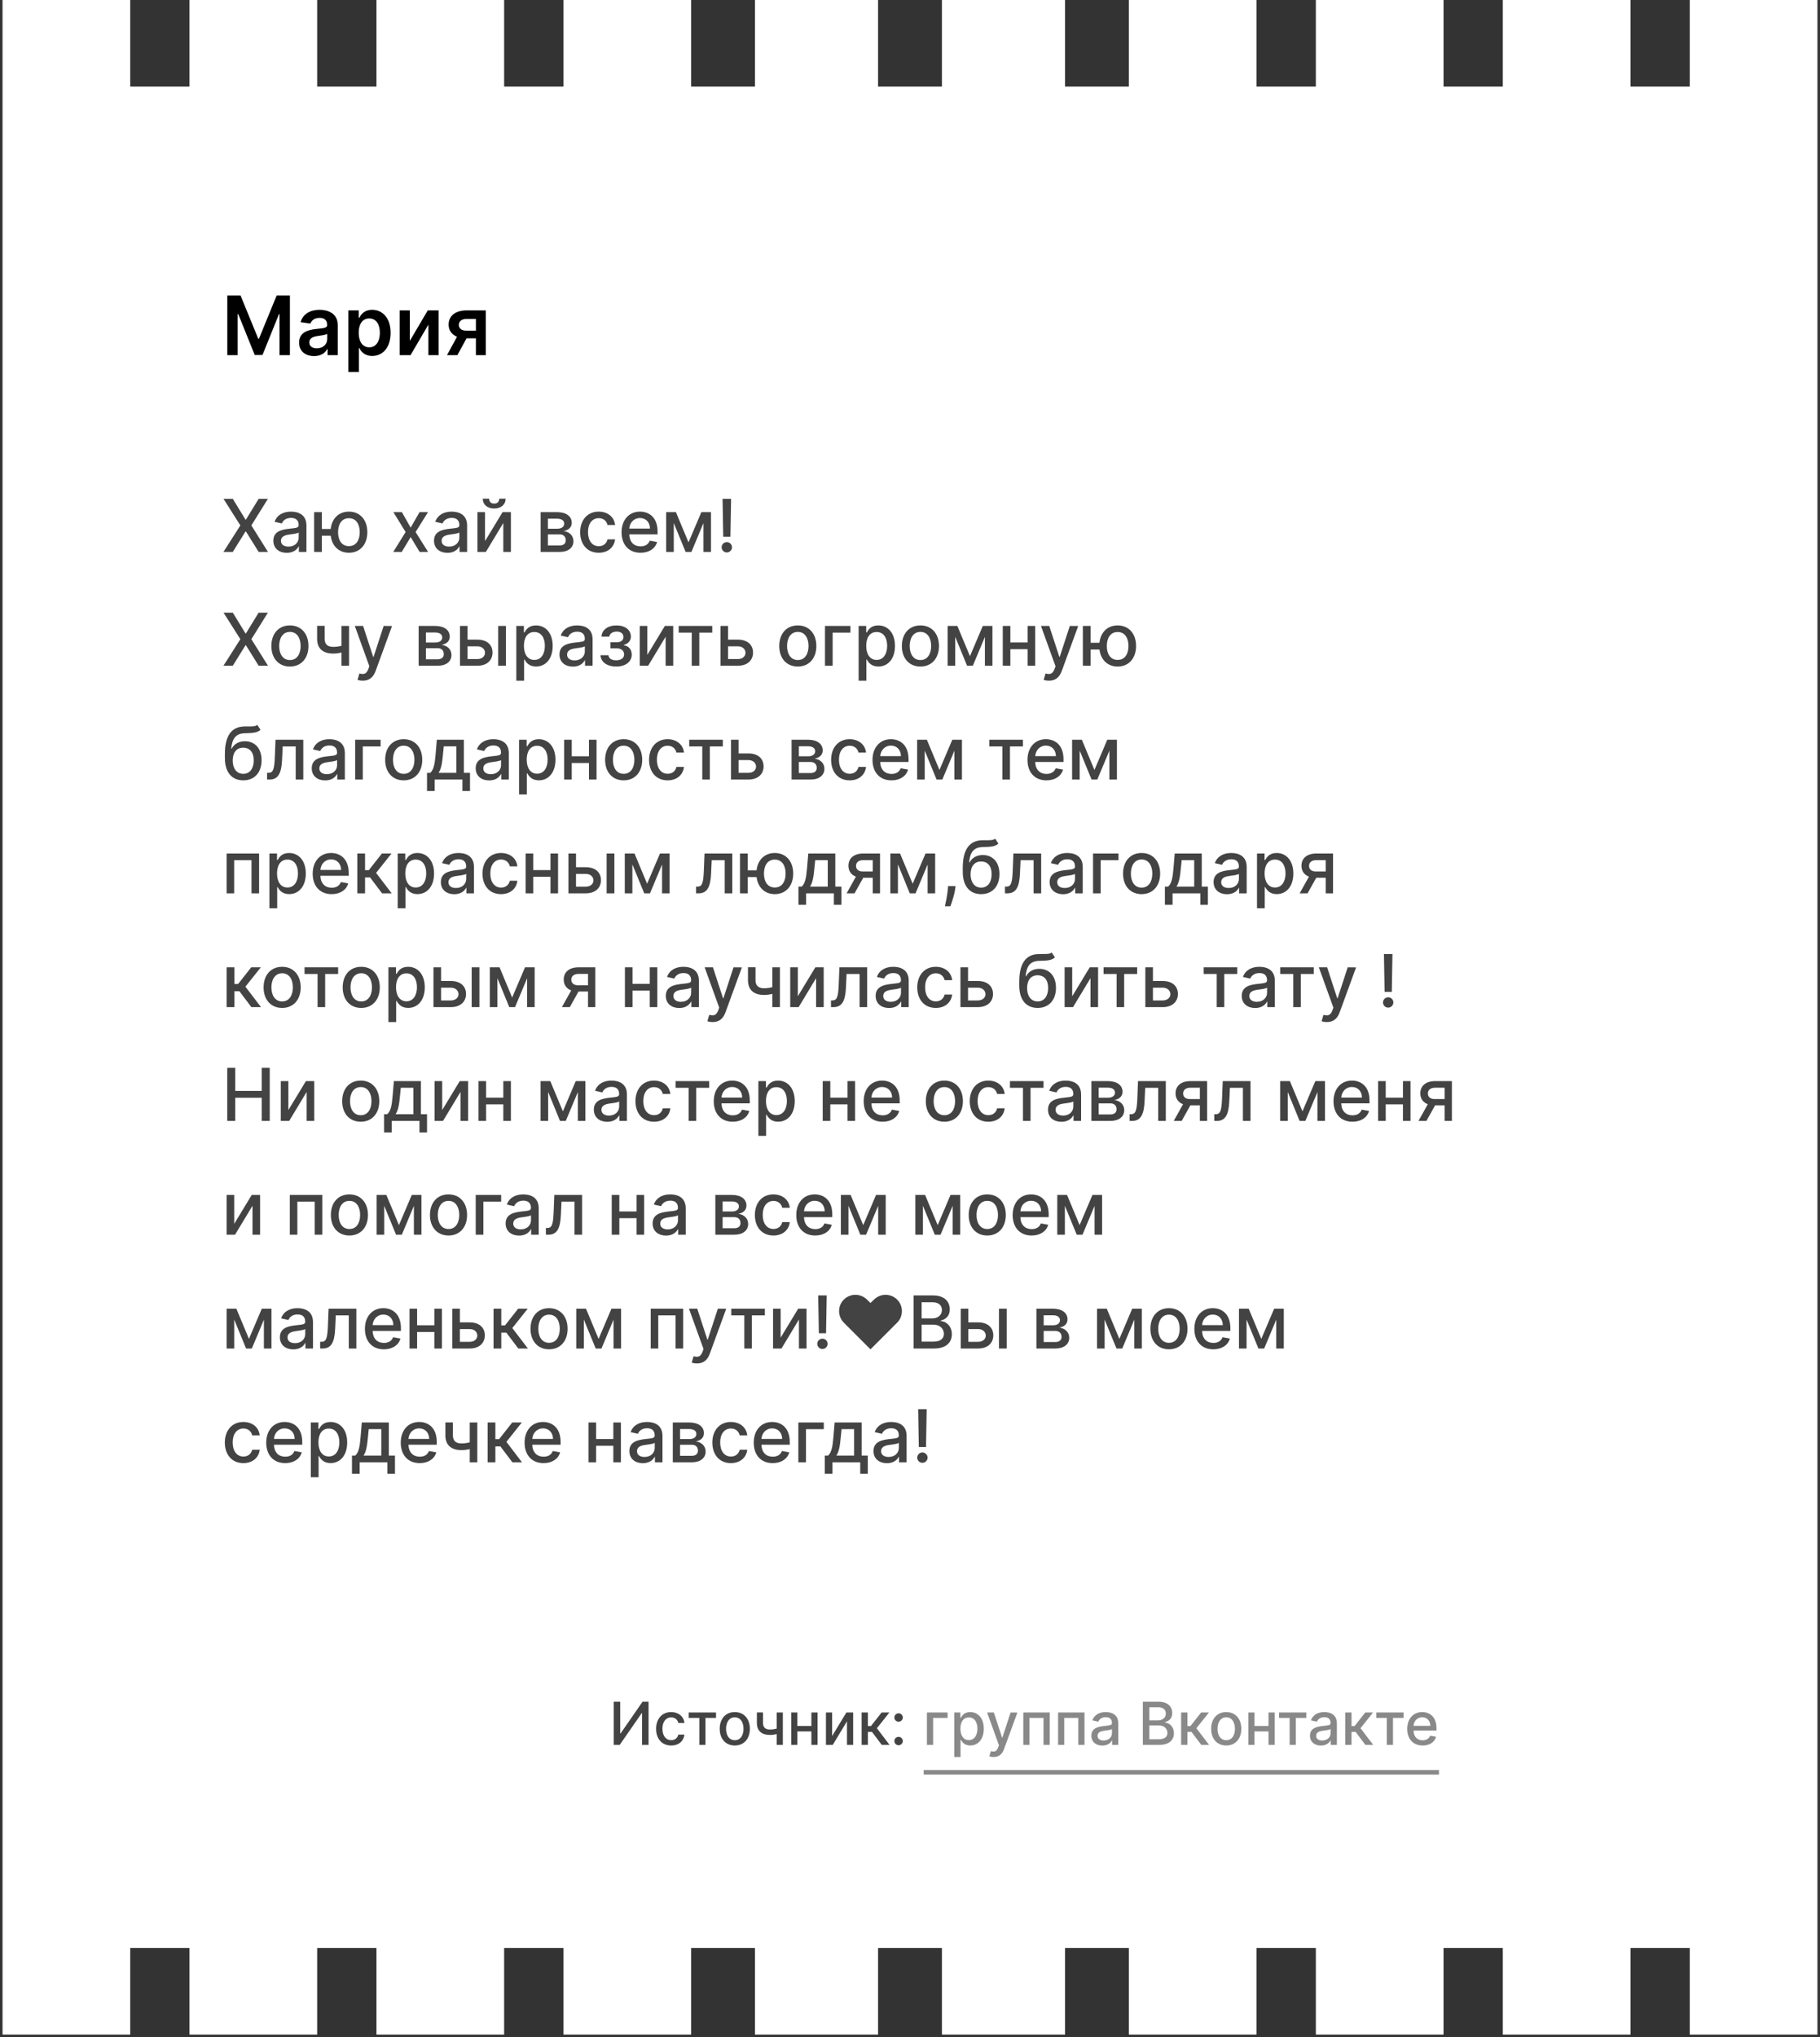
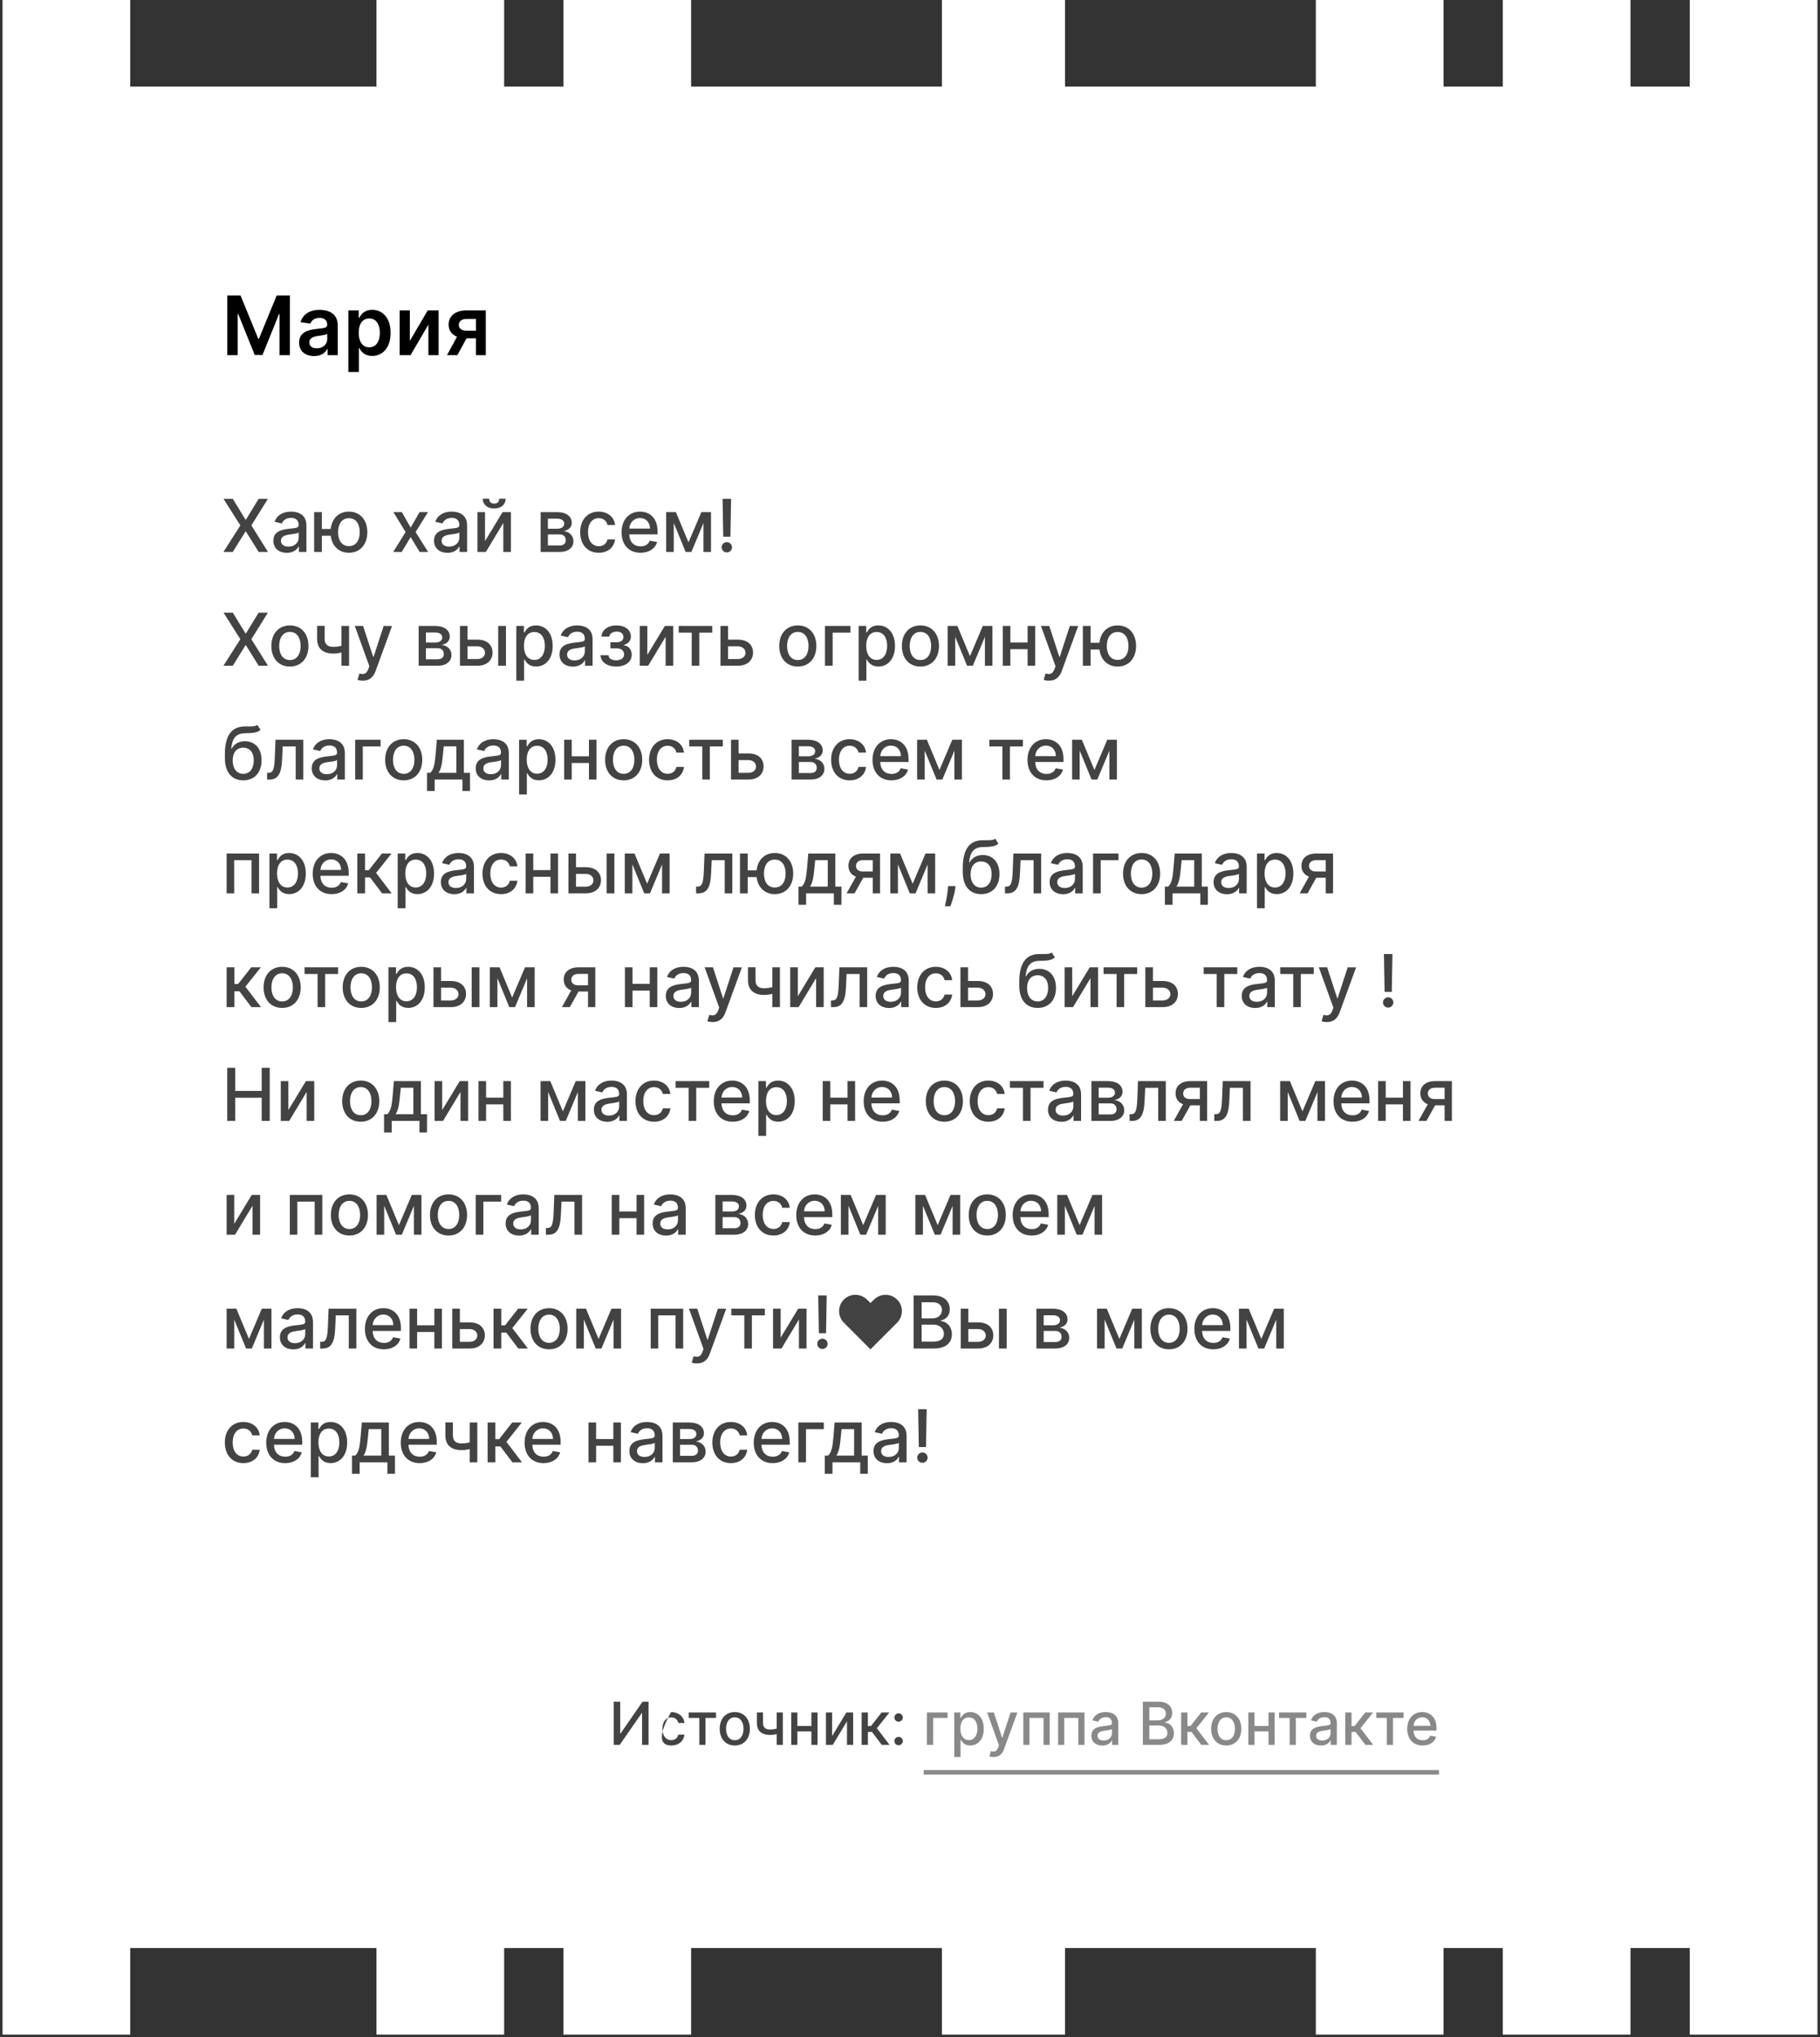
<svg xmlns="http://www.w3.org/2000/svg" width="496" height="555" viewBox="0 0 496 555" fill="none">
  <rect x="0" y="0" width="496" height="555" fill="#333333" stroke="none" />
  <rect x="0.688" width="34.797" height="554.272" fill="white" />
-   <rect x="205.744" width="33.555" height="554.272" fill="white" />
  <rect x="102.595" width="34.797" height="554.272" fill="white" />
-   <rect x="307.65" width="34.797" height="554.272" fill="white" />
  <rect x="460.51" width="34.797" height="554.272" fill="white" />
-   <rect x="51.641" width="34.797" height="554.272" fill="white" />
  <rect x="256.697" width="33.555" height="554.272" fill="white" />
  <rect x="409.557" width="34.797" height="554.272" fill="white" />
  <rect x="153.548" width="34.797" height="554.272" fill="white" />
  <rect x="358.604" width="34.797" height="554.272" fill="white" />
  <rect x="25.544" y="23.586" width="444.909" height="507.1" fill="white" />
  <path d="M61.946 80.489V96.758H64.773V85.558H64.924L69.421 96.711H71.534L76.03 85.581H76.181V96.758H79.009V80.489H75.402L70.572 92.278H70.382L65.552 80.489H61.946ZM85.602 97.005C87.516 97.005 88.66 96.107 89.185 95.082H89.28V96.758H92.044V88.592C92.044 85.367 89.415 84.398 87.088 84.398C84.522 84.398 82.552 85.542 81.916 87.766L84.601 88.147C84.887 87.313 85.697 86.598 87.103 86.598C88.438 86.598 89.169 87.281 89.169 88.481V88.528C89.169 89.355 88.303 89.394 86.15 89.625C83.783 89.879 81.519 90.586 81.519 93.335C81.519 95.734 83.275 97.005 85.602 97.005ZM86.349 94.891C85.149 94.891 84.291 94.343 84.291 93.287C84.291 92.183 85.252 91.722 86.539 91.539C87.294 91.436 88.803 91.245 89.177 90.943V92.381C89.177 93.74 88.081 94.891 86.349 94.891ZM94.936 101.334H97.812V94.836H97.931C98.384 95.726 99.329 96.973 101.426 96.973C104.302 96.973 106.455 94.693 106.455 90.673C106.455 86.606 104.238 84.398 101.418 84.398C99.265 84.398 98.368 85.693 97.931 86.574H97.764V84.557H94.936V101.334ZM97.756 90.657C97.756 88.29 98.773 86.757 100.624 86.757C102.538 86.757 103.523 88.385 103.523 90.657C103.523 92.945 102.522 94.614 100.624 94.614C98.789 94.614 97.756 93.025 97.756 90.657ZM111.689 92.866V84.557H108.917V96.758H111.88L116.75 88.441V96.758H119.53V84.557H116.575L111.689 92.866ZM129.696 96.758H132.389V84.557H127.09C124.104 84.557 122.253 86.09 122.261 88.433C122.253 89.974 123.095 91.142 124.548 91.738L121.816 96.758H124.644L127.146 92.167H129.696V96.758ZM129.696 90.07H126.995C125.732 90.07 125.033 89.41 125.041 88.497C125.033 87.583 125.772 86.892 127.09 86.892H129.696V90.07Z" fill="black" />
  <path d="M63.448 135.904H60.92L65.502 143.134L60.892 150.365H63.434L66.908 144.786H67.021L70.495 150.365H73.037L68.504 143.134L73.008 135.904H70.481L67.021 141.559H66.908L63.448 135.904ZM78.16 150.605C79.953 150.605 80.963 149.694 81.365 148.882H81.45V150.365H83.512V143.162C83.512 140.006 81.026 139.378 79.303 139.378C77.341 139.378 75.533 140.168 74.827 142.146L76.811 142.597C77.122 141.828 77.912 141.086 79.332 141.086C80.695 141.086 81.394 141.8 81.394 143.028V143.078C81.394 143.847 80.603 143.833 78.654 144.059C76.599 144.299 74.495 144.836 74.495 147.3C74.495 149.433 76.098 150.605 78.16 150.605ZM78.619 148.91C77.425 148.91 76.564 148.374 76.564 147.328C76.564 146.199 77.567 145.796 78.788 145.634C79.473 145.542 81.097 145.358 81.401 145.055V146.453C81.401 147.738 80.377 148.91 78.619 148.91ZM87.715 139.519H85.604V150.365H87.715V145.944H90.13C90.476 148.748 92.361 150.584 95.087 150.584C98.123 150.584 100.107 148.317 100.107 144.984C100.107 141.623 98.123 139.378 95.087 139.378C92.326 139.378 90.441 141.242 90.123 144.109H87.715V139.519ZM95.087 148.776C93.046 148.776 92.135 147.053 92.135 144.984C92.135 142.908 93.046 141.171 95.087 141.171C97.135 141.171 98.038 142.915 98.038 144.984C98.038 147.046 97.135 148.776 95.087 148.776ZM109.525 139.519H107.209L110.542 144.942L107.167 150.365H109.483L111.919 146.312L114.362 150.365H116.671L113.261 144.942L116.643 139.519H114.334L111.919 143.741L109.525 139.519ZM121.948 150.605C123.741 150.605 124.751 149.694 125.153 148.882H125.238V150.365H127.3V143.162C127.3 140.006 124.814 139.378 123.091 139.378C121.128 139.378 119.321 140.168 118.615 142.146L120.599 142.597C120.91 141.828 121.7 141.086 123.12 141.086C124.483 141.086 125.182 141.8 125.182 143.028V143.078C125.182 143.847 124.391 143.833 122.442 144.059C120.387 144.299 118.283 144.836 118.283 147.3C118.283 149.433 119.886 150.605 121.948 150.605ZM122.407 148.91C121.213 148.91 120.352 148.374 120.352 147.328C120.352 146.199 121.354 145.796 122.576 145.634C123.261 145.542 124.885 145.358 125.189 145.055V146.453C125.189 147.738 124.165 148.91 122.407 148.91ZM132.181 147.406V139.519H130.112V150.365H132.407L137.166 142.47V150.365H139.235V139.519H136.961L132.181 147.406ZM136.057 135.847C136.057 136.56 135.662 137.189 134.674 137.189C133.671 137.189 133.297 136.553 133.297 135.847H131.567C131.567 137.436 132.774 138.53 134.674 138.53C136.587 138.53 137.795 137.436 137.795 135.847H136.057ZM147.336 150.365H152.519C154.891 150.365 156.282 149.164 156.282 147.441C156.282 145.831 155.047 144.843 153.599 144.673C154.934 144.419 155.816 143.685 155.816 142.414C155.816 140.634 154.277 139.519 151.834 139.519H147.336V150.365ZM149.32 148.599V145.584H152.519C153.564 145.584 154.192 146.199 154.192 147.208C154.192 148.07 153.564 148.599 152.519 148.599H149.32ZM149.32 144.038V141.305H151.834C153.034 141.305 153.762 141.807 153.762 142.64C153.762 143.508 153.041 144.038 151.855 144.038H149.32ZM163.167 150.584C165.73 150.584 167.39 149.044 167.623 146.933H165.568C165.299 148.105 164.389 148.797 163.181 148.797C161.395 148.797 160.244 147.307 160.244 144.942C160.244 142.619 161.416 141.157 163.181 141.157C164.523 141.157 165.342 142.004 165.568 143.021H167.623C167.397 140.832 165.61 139.378 163.146 139.378C160.088 139.378 158.111 141.68 158.111 144.991C158.111 148.261 160.018 150.584 163.167 150.584ZM174.555 150.584C176.92 150.584 178.594 149.419 179.074 147.653L177.076 147.293C176.694 148.317 175.776 148.84 174.576 148.84C172.768 148.84 171.554 147.667 171.497 145.577H179.208V144.829C179.208 140.91 176.864 139.378 174.407 139.378C171.384 139.378 169.393 141.68 169.393 145.012C169.393 148.381 171.356 150.584 174.555 150.584ZM171.504 143.996C171.589 142.456 172.705 141.122 174.421 141.122C176.059 141.122 177.132 142.336 177.139 143.996H171.504ZM187.637 147.752L184.206 139.519H181.551V150.365H183.62V142.477L186.854 150.365H188.421L191.712 142.506V150.365H193.766V139.519H191.14L187.637 147.752ZM199.242 135.904H196.919L197.103 146.206H199.059L199.242 135.904ZM198.077 150.499C198.847 150.499 199.49 149.87 199.49 149.087C199.49 148.317 198.847 147.682 198.077 147.682C197.301 147.682 196.665 148.317 196.665 149.087C196.665 149.87 197.301 150.499 198.077 150.499ZM63.448 166.904H60.92L65.502 174.134L60.892 181.365H63.434L66.908 175.786H67.021L70.495 181.365H73.037L68.504 174.134L73.008 166.904H70.481L67.021 172.559H66.908L63.448 166.904ZM79.009 181.584C82.066 181.584 84.064 179.345 84.064 175.991C84.064 172.616 82.066 170.378 79.009 170.378C75.951 170.378 73.953 172.616 73.953 175.991C73.953 179.345 75.951 181.584 79.009 181.584ZM79.016 179.811C77.017 179.811 76.085 178.067 76.085 175.984C76.085 173.908 77.017 172.143 79.016 172.143C81 172.143 81.932 173.908 81.932 175.984C81.932 178.067 81 179.811 79.016 179.811ZM95.128 170.519H93.066V175.921C92.353 176.111 91.632 176.224 90.806 176.224C89.366 176.224 88.476 175.575 88.476 174.042V170.498H86.421V174.042C86.421 176.754 88.123 178.046 90.806 178.046C91.625 178.046 92.374 177.933 93.066 177.757V181.365H95.128V170.519ZM98.882 185.432C100.626 185.432 101.728 184.521 102.356 182.812L106.84 170.54L104.559 170.519L101.813 178.936H101.7L98.953 170.519H96.693L100.662 181.506L100.4 182.226C99.864 183.667 99.108 183.787 97.95 183.469L97.442 185.199C97.696 185.312 98.247 185.432 98.882 185.432ZM114.092 181.365H119.275C121.647 181.365 123.039 180.164 123.039 178.441C123.039 176.831 121.803 175.843 120.355 175.673C121.69 175.419 122.572 174.685 122.572 173.414C122.572 171.634 121.033 170.519 118.59 170.519H114.092V181.365ZM116.076 179.599V176.584H119.275C120.32 176.584 120.948 177.199 120.948 178.208C120.948 179.07 120.32 179.599 119.275 179.599H116.076ZM116.076 175.038V172.305H118.59C119.79 172.305 120.518 172.807 120.518 173.64C120.518 174.508 119.797 175.038 118.611 175.038H116.076ZM127.423 174.247V170.519H125.355V181.365H130.093C132.748 181.365 134.23 179.825 134.23 177.785C134.23 175.702 132.748 174.247 130.093 174.247H127.423ZM135.77 181.365H137.881V170.519H135.77V181.365ZM127.423 176.069H130.093C131.307 176.069 132.176 176.803 132.176 177.848C132.176 178.837 131.307 179.543 130.093 179.543H127.423V176.069ZM140.714 185.432H142.826V179.677H142.953C143.334 180.369 144.111 181.577 146.088 181.577C148.715 181.577 150.621 179.472 150.621 175.963C150.621 172.447 148.686 170.378 146.067 170.378C144.054 170.378 143.327 171.606 142.953 172.277H142.776V170.519H140.714V185.432ZM142.783 175.942C142.783 173.675 143.772 172.171 145.615 172.171C147.528 172.171 148.489 173.788 148.489 175.942C148.489 178.117 147.5 179.776 145.615 179.776C143.8 179.776 142.783 178.223 142.783 175.942ZM156.143 181.605C157.936 181.605 158.946 180.694 159.349 179.882H159.433V181.365H161.495V174.162C161.495 171.006 159.01 170.378 157.287 170.378C155.324 170.378 153.516 171.168 152.81 173.146L154.794 173.597C155.105 172.828 155.896 172.086 157.315 172.086C158.678 172.086 159.377 172.8 159.377 174.028V174.078C159.377 174.847 158.586 174.833 156.637 175.059C154.582 175.299 152.478 175.836 152.478 178.3C152.478 180.433 154.081 181.605 156.143 181.605ZM156.602 179.91C155.409 179.91 154.547 179.374 154.547 178.328C154.547 177.199 155.55 176.796 156.771 176.634C157.456 176.542 159.08 176.358 159.384 176.055V177.453C159.384 178.738 158.36 179.91 156.602 179.91ZM163.665 178.498C163.728 180.39 165.501 181.584 167.909 181.584C170.38 181.584 172.166 180.341 172.166 178.35C172.166 176.937 171.27 175.892 170.013 175.808V175.695C171.15 175.37 171.933 174.607 171.933 173.414C171.933 171.634 170.408 170.378 167.993 170.378C165.677 170.378 163.976 171.613 163.933 173.435H166.066C166.108 172.623 166.948 172.058 168.099 172.058C169.236 172.058 169.9 172.651 169.9 173.534C169.9 174.36 169.307 174.967 168.113 174.967H166.348V176.627H168.113C169.314 176.627 170.083 177.29 170.083 178.272C170.083 179.381 169.102 179.882 167.887 179.882C166.694 179.882 165.889 179.388 165.826 178.498H163.665ZM176.415 178.406V170.519H174.347V181.365H176.641L181.401 173.47V181.365H183.47V170.519H181.196L176.415 178.406ZM184.963 172.341H188.515V181.365H190.577V172.341H194.114V170.519H184.963V172.341ZM198.416 174.247V170.519H196.347V181.365H201.085C203.74 181.365 205.223 179.825 205.223 177.785C205.223 175.702 203.74 174.247 201.085 174.247H198.416ZM198.416 176.069H201.085C202.3 176.069 203.168 176.803 203.168 177.848C203.168 178.837 202.3 179.543 201.085 179.543H198.416V176.069ZM217.421 181.584C220.479 181.584 222.477 179.345 222.477 175.991C222.477 172.616 220.479 170.378 217.421 170.378C214.364 170.378 212.366 172.616 212.366 175.991C212.366 179.345 214.364 181.584 217.421 181.584ZM217.428 179.811C215.43 179.811 214.498 178.067 214.498 175.984C214.498 173.908 215.43 172.143 217.428 172.143C219.413 172.143 220.345 173.908 220.345 175.984C220.345 178.067 219.413 179.811 217.428 179.811ZM231.768 170.519H224.834V181.365H226.917V172.341H231.768V170.519ZM233.999 185.432H236.11V179.677H236.238C236.619 180.369 237.396 181.577 239.373 181.577C241.999 181.577 243.906 179.472 243.906 175.963C243.906 172.447 241.971 170.378 239.351 170.378C237.339 170.378 236.612 171.606 236.238 172.277H236.061V170.519H233.999V185.432ZM236.068 175.942C236.068 173.675 237.057 172.171 238.9 172.171C240.813 172.171 241.773 173.788 241.773 175.942C241.773 178.117 240.785 179.776 238.9 179.776C237.085 179.776 236.068 178.223 236.068 175.942ZM250.84 181.584C253.897 181.584 255.896 179.345 255.896 175.991C255.896 172.616 253.897 170.378 250.84 170.378C247.782 170.378 245.784 172.616 245.784 175.991C245.784 179.345 247.782 181.584 250.84 181.584ZM250.847 179.811C248.849 179.811 247.917 178.067 247.917 175.984C247.917 173.908 248.849 172.143 250.847 172.143C252.831 172.143 253.763 173.908 253.763 175.984C253.763 178.067 252.831 179.811 250.847 179.811ZM264.339 178.752L260.907 170.519H258.252V181.365H260.321V173.477L263.555 181.365H265.123L268.413 173.506V181.365H270.468V170.519H267.841L264.339 178.752ZM275.351 170.519H273.282V181.365H275.351V176.86H280.047V181.365H282.108V170.519H280.047V175.031H275.351V170.519ZM285.879 185.432C287.623 185.432 288.725 184.521 289.353 182.812L293.837 170.54L291.556 170.519L288.809 178.936H288.697L285.95 170.519H283.69L287.659 181.506L287.397 182.226C286.861 183.667 286.105 183.787 284.947 183.469L284.439 185.199C284.693 185.312 285.244 185.432 285.879 185.432ZM297.218 170.519H295.106V181.365H297.218V176.944H299.632C299.978 179.748 301.864 181.584 304.589 181.584C307.626 181.584 309.61 179.317 309.61 175.984C309.61 172.623 307.626 170.378 304.589 170.378C301.828 170.378 299.943 172.242 299.625 175.109H297.218V170.519ZM304.589 179.776C302.549 179.776 301.638 178.053 301.638 175.984C301.638 173.908 302.549 172.171 304.589 172.171C306.637 172.171 307.541 173.915 307.541 175.984C307.541 178.046 306.637 179.776 304.589 179.776ZM70.128 197.48C69.598 197.904 68.793 197.904 67.67 197.896C67.338 197.896 66.978 197.896 66.583 197.904C63.066 197.974 61.287 200.474 61.287 205.431V206.504C61.287 210.486 63.264 212.584 66.293 212.584C69.323 212.584 71.286 210.479 71.286 207.104C71.286 203.771 69.358 201.928 66.745 201.928C65.171 201.928 63.857 202.599 63.151 203.941H63.017C63.257 201.194 64.288 199.831 66.632 199.761C68.715 199.697 70.036 199.704 71.003 198.814L70.128 197.48ZM66.3 210.811C64.507 210.811 63.412 209.378 63.412 207.139C63.441 204.943 64.521 203.687 66.279 203.687C68.066 203.687 69.153 204.943 69.153 207.139C69.153 209.385 68.066 210.811 66.3 210.811ZM72.79 212.365H73.468C75.833 212.365 76.701 210.614 76.871 207.027L77.04 203.341H80.585V212.365H82.654V201.519H75.085L74.894 206.32C74.76 209.667 74.378 210.536 73.171 210.536H72.783L72.79 212.365ZM88.626 212.605C90.419 212.605 91.429 211.694 91.832 210.882H91.916V212.365H93.978V205.162C93.978 202.006 91.493 201.378 89.77 201.378C87.807 201.378 85.999 202.168 85.293 204.146L87.277 204.597C87.588 203.828 88.379 203.086 89.798 203.086C91.161 203.086 91.86 203.8 91.86 205.028V205.078C91.86 205.847 91.069 205.833 89.12 206.059C87.066 206.299 84.961 206.836 84.961 209.3C84.961 211.433 86.564 212.605 88.626 212.605ZM89.085 210.91C87.892 210.91 87.03 210.374 87.03 209.328C87.03 208.199 88.033 207.796 89.254 207.634C89.939 207.542 91.563 207.358 91.867 207.055V208.453C91.867 209.738 90.843 210.91 89.085 210.91ZM103.725 201.519H96.79V212.365H98.874V203.341H103.725V201.519ZM110.02 212.584C113.077 212.584 115.075 210.345 115.075 206.991C115.075 203.616 113.077 201.378 110.02 201.378C106.962 201.378 104.964 203.616 104.964 206.991C104.964 210.345 106.962 212.584 110.02 212.584ZM110.027 210.811C108.028 210.811 107.096 209.067 107.096 206.984C107.096 204.908 108.028 203.143 110.027 203.143C112.011 203.143 112.943 204.908 112.943 206.984C112.943 209.067 112.011 210.811 110.027 210.811ZM116.373 215.493H118.463V212.365H126.025V215.493H128.087V210.536H126.421V201.519H119.049L118.71 205.565C118.484 208.298 118.152 209.724 117.255 210.536H116.373V215.493ZM119.515 210.536C120.235 209.526 120.504 207.846 120.715 205.565L120.941 203.326H124.359V210.536H119.515ZM133.307 212.605C135.101 212.605 136.11 211.694 136.513 210.882H136.598V212.365H138.66V205.162C138.66 202.006 136.174 201.378 134.451 201.378C132.488 201.378 130.68 202.168 129.974 204.146L131.958 204.597C132.269 203.828 133.06 203.086 134.479 203.086C135.842 203.086 136.541 203.8 136.541 205.028V205.078C136.541 205.847 135.75 205.833 133.801 206.059C131.747 206.299 129.642 206.836 129.642 209.3C129.642 211.433 131.245 212.605 133.307 212.605ZM133.766 210.91C132.573 210.91 131.711 210.374 131.711 209.328C131.711 208.199 132.714 207.796 133.936 207.634C134.621 207.542 136.245 207.358 136.548 207.055V208.453C136.548 209.738 135.524 210.91 133.766 210.91ZM141.472 216.432H143.583V210.677H143.71C144.091 211.369 144.868 212.577 146.845 212.577C149.472 212.577 151.378 210.472 151.378 206.963C151.378 203.447 149.444 201.378 146.824 201.378C144.812 201.378 144.084 202.606 143.71 203.277H143.533V201.519H141.472V216.432ZM143.541 206.942C143.541 204.675 144.529 203.171 146.372 203.171C148.286 203.171 149.246 204.788 149.246 206.942C149.246 209.117 148.257 210.776 146.372 210.776C144.557 210.776 143.541 209.223 143.541 206.942ZM155.813 201.519H153.744V212.365H155.813V207.86H160.508V212.365H162.57V201.519H160.508V206.031H155.813V201.519ZM169.963 212.584C173.021 212.584 175.019 210.345 175.019 206.991C175.019 203.616 173.021 201.378 169.963 201.378C166.906 201.378 164.908 203.616 164.908 206.991C164.908 210.345 166.906 212.584 169.963 212.584ZM169.97 210.811C167.972 210.811 167.04 209.067 167.04 206.984C167.04 204.908 167.972 203.143 169.97 203.143C171.955 203.143 172.887 204.908 172.887 206.984C172.887 209.067 171.955 210.811 169.97 210.811ZM181.944 212.584C184.508 212.584 186.167 211.044 186.4 208.933H184.345C184.077 210.105 183.166 210.797 181.958 210.797C180.172 210.797 179.021 209.307 179.021 206.942C179.021 204.619 180.193 203.157 181.958 203.157C183.3 203.157 184.119 204.004 184.345 205.021H186.4C186.174 202.832 184.388 201.378 181.923 201.378C178.866 201.378 176.889 203.68 176.889 206.991C176.889 210.261 178.795 212.584 181.944 212.584ZM187.837 203.341H191.389V212.365H193.45V203.341H196.988V201.519H187.837V203.341ZM201.29 205.247V201.519H199.221V212.365H203.959C206.614 212.365 208.097 210.825 208.097 208.785C208.097 206.702 206.614 205.247 203.959 205.247H201.29ZM201.29 207.069H203.959C205.174 207.069 206.042 207.803 206.042 208.848C206.042 209.837 205.174 210.543 203.959 210.543H201.29V207.069ZM215.727 212.365H220.91C223.282 212.365 224.673 211.164 224.673 209.441C224.673 207.831 223.437 206.843 221.99 206.673C223.324 206.419 224.207 205.685 224.207 204.414C224.207 202.634 222.668 201.519 220.225 201.519H215.727V212.365ZM217.711 210.599V207.584H220.91C221.955 207.584 222.583 208.199 222.583 209.208C222.583 210.07 221.955 210.599 220.91 210.599H217.711ZM217.711 206.038V203.305H220.225C221.425 203.305 222.152 203.807 222.152 204.64C222.152 205.508 221.432 206.038 220.246 206.038H217.711ZM231.558 212.584C234.121 212.584 235.78 211.044 236.013 208.933H233.959C233.69 210.105 232.779 210.797 231.572 210.797C229.785 210.797 228.634 209.307 228.634 206.942C228.634 204.619 229.807 203.157 231.572 203.157C232.913 203.157 233.733 204.004 233.959 205.021H236.013C235.787 202.832 234.001 201.378 231.537 201.378C228.479 201.378 226.502 203.68 226.502 206.991C226.502 210.261 228.408 212.584 231.558 212.584ZM242.946 212.584C245.311 212.584 246.985 211.419 247.465 209.653L245.466 209.293C245.085 210.317 244.167 210.84 242.967 210.84C241.159 210.84 239.945 209.667 239.888 207.577H247.599V206.829C247.599 202.91 245.255 201.378 242.797 201.378C239.775 201.378 237.784 203.68 237.784 207.012C237.784 210.381 239.747 212.584 242.946 212.584ZM239.895 205.996C239.98 204.456 241.096 203.122 242.811 203.122C244.45 203.122 245.523 204.336 245.53 205.996H239.895ZM256.028 209.752L252.596 201.519H249.941V212.365H252.01V204.477L255.244 212.365H256.812L260.102 204.506V212.365H262.157V201.519H259.53L256.028 209.752ZM269.626 203.341H273.178V212.365H275.24V203.341H278.777V201.519H269.626V203.341ZM285.18 212.584C287.546 212.584 289.219 211.419 289.699 209.653L287.701 209.293C287.32 210.317 286.402 210.84 285.201 210.84C283.394 210.84 282.179 209.667 282.123 207.577H289.833V206.829C289.833 202.91 287.489 201.378 285.032 201.378C282.01 201.378 280.018 203.68 280.018 207.012C280.018 210.381 281.981 212.584 285.18 212.584ZM282.13 205.996C282.214 204.456 283.33 203.122 285.046 203.122C286.684 203.122 287.757 204.336 287.764 205.996H282.13ZM298.263 209.752L294.831 201.519H292.176V212.365H294.245V204.477L297.479 212.365H299.046L302.337 204.506V212.365H304.392V201.519H301.765L298.263 209.752ZM61.76 243.365H63.815V234.341H68.539V243.365H70.608V232.519H61.76V243.365ZM73.43 247.432H75.542V241.677H75.669C76.05 242.369 76.827 243.577 78.804 243.577C81.431 243.577 83.337 241.472 83.337 237.963C83.337 234.447 81.403 232.378 78.783 232.378C76.77 232.378 76.043 233.606 75.669 234.277H75.492V232.519H73.43V247.432ZM75.499 237.942C75.499 235.675 76.488 234.171 78.331 234.171C80.244 234.171 81.205 235.788 81.205 237.942C81.205 240.117 80.216 241.776 78.331 241.776C76.516 241.776 75.499 240.223 75.499 237.942ZM90.377 243.584C92.743 243.584 94.416 242.419 94.896 240.653L92.898 240.293C92.517 241.317 91.599 241.84 90.398 241.84C88.591 241.84 87.376 240.667 87.32 238.577H95.031V237.829C95.031 233.91 92.686 232.378 90.229 232.378C87.207 232.378 85.216 234.68 85.216 238.012C85.216 241.381 87.178 243.584 90.377 243.584ZM87.327 236.996C87.412 235.456 88.527 234.122 90.243 234.122C91.881 234.122 92.954 235.336 92.962 236.996H87.327ZM97.373 243.365H99.484V239.029H100.854L104.123 243.365H106.743L102.492 237.794L106.694 232.519H104.081L100.501 237.066H99.484V232.519H97.373V243.365ZM108.383 247.432H110.494V241.677H110.621C111.003 242.369 111.78 243.577 113.757 243.577C116.383 243.577 118.29 241.472 118.29 237.963C118.29 234.447 116.355 232.378 113.735 232.378C111.723 232.378 110.996 233.606 110.621 234.277H110.445V232.519H108.383V247.432ZM110.452 237.942C110.452 235.675 111.441 234.171 113.284 234.171C115.197 234.171 116.157 235.788 116.157 237.942C116.157 240.117 115.169 241.776 113.284 241.776C111.469 241.776 110.452 240.223 110.452 237.942ZM123.812 243.605C125.605 243.605 126.615 242.694 127.017 241.882H127.102V243.365H129.164V236.162C129.164 233.006 126.679 232.378 124.956 232.378C122.993 232.378 121.185 233.168 120.479 235.146L122.463 235.597C122.774 234.828 123.565 234.086 124.984 234.086C126.347 234.086 127.046 234.8 127.046 236.028V236.078C127.046 236.847 126.255 236.833 124.306 237.059C122.251 237.299 120.147 237.836 120.147 240.3C120.147 242.433 121.75 243.605 123.812 243.605ZM124.271 241.91C123.077 241.91 122.216 241.374 122.216 240.328C122.216 239.199 123.219 238.796 124.44 238.634C125.125 238.542 126.749 238.358 127.053 238.055V239.453C127.053 240.738 126.029 241.91 124.271 241.91ZM136.545 243.584C139.108 243.584 140.767 242.044 141 239.933H138.945C138.677 241.105 137.766 241.797 136.559 241.797C134.772 241.797 133.621 240.307 133.621 237.942C133.621 235.619 134.794 234.157 136.559 234.157C137.9 234.157 138.72 235.004 138.945 236.021H141C140.774 233.832 138.988 232.378 136.524 232.378C133.466 232.378 131.489 234.68 131.489 237.991C131.489 241.261 133.395 243.584 136.545 243.584ZM145.327 232.519H143.258V243.365H145.327V238.86H150.023V243.365H152.085V232.519H150.023V237.031H145.327V232.519ZM156.978 236.247V232.519H154.909V243.365H159.647C162.302 243.365 163.785 241.825 163.785 239.785C163.785 237.702 162.302 236.247 159.647 236.247H156.978ZM165.324 243.365H167.435V232.519H165.324V243.365ZM156.978 238.069H159.647C160.862 238.069 161.73 238.803 161.73 239.848C161.73 240.837 160.862 241.543 159.647 241.543H156.978V238.069ZM176.355 240.752L172.924 232.519H170.269V243.365H172.338V235.477L175.572 243.365H177.139L180.43 235.506V243.365H182.485V232.519H179.858L176.355 240.752ZM189.706 243.365H190.384C192.75 243.365 193.618 241.614 193.788 238.027L193.957 234.341H197.502V243.365H199.571V232.519H192.001L191.811 237.32C191.676 240.667 191.295 241.536 190.088 241.536H189.699L189.706 243.365ZM203.777 232.519H201.666V243.365H203.777V238.944H206.192C206.538 241.748 208.424 243.584 211.149 243.584C214.186 243.584 216.17 241.317 216.17 237.984C216.17 234.623 214.186 232.378 211.149 232.378C208.388 232.378 206.503 234.242 206.185 237.109H203.777V232.519ZM211.149 241.776C209.109 241.776 208.198 240.053 208.198 237.984C208.198 235.908 209.109 234.171 211.149 234.171C213.197 234.171 214.101 235.915 214.101 237.984C214.101 240.046 213.197 241.776 211.149 241.776ZM217.6 246.493H219.69V243.365H227.252V246.493H229.314V241.536H227.648V232.519H220.276L219.937 236.565C219.711 239.298 219.379 240.724 218.482 241.536H217.6V246.493ZM220.742 241.536C221.462 240.526 221.73 238.846 221.942 236.565L222.168 234.326H225.586V241.536H220.742ZM237.846 243.365H239.83V232.519H235.247C232.748 232.519 231.222 233.811 231.222 235.852C231.222 237.278 231.971 238.33 233.263 238.817L230.728 243.365H232.889L235.254 239.121H237.846V243.365ZM237.846 237.412H235.106C233.955 237.412 233.284 236.805 233.291 235.88C233.284 234.948 234.011 234.319 235.247 234.319H237.846V237.412ZM248.727 240.752L245.295 232.519H242.64V243.365H244.709V235.477L247.943 243.365H249.511L252.801 235.506V243.365H254.856V232.519H252.229L248.727 240.752ZM260.417 241.388H258.383L258.312 242.178C258.15 244.092 257.698 246.02 257.507 246.895H259.004C259.343 245.97 260.092 243.852 260.311 242.157L260.417 241.388ZM271.222 228.48C270.692 228.904 269.887 228.904 268.765 228.896C268.433 228.896 268.073 228.896 267.677 228.904C264.161 228.974 262.381 231.474 262.381 236.431V237.504C262.381 241.486 264.359 243.584 267.388 243.584C270.417 243.584 272.38 241.479 272.38 238.104C272.38 234.771 270.452 232.928 267.84 232.928C266.265 232.928 264.952 233.599 264.246 234.941H264.111C264.351 232.194 265.382 230.831 267.727 230.761C269.81 230.697 271.13 230.704 272.098 229.814L271.222 228.48ZM267.395 241.811C265.601 241.811 264.507 240.378 264.507 238.139C264.535 235.943 265.615 234.687 267.374 234.687C269.16 234.687 270.248 235.943 270.248 238.139C270.248 240.385 269.16 241.811 267.395 241.811ZM273.884 243.365H274.562C276.927 243.365 277.796 241.614 277.965 238.027L278.135 234.341H281.68V243.365H283.748V232.519H276.179L275.988 237.32C275.854 240.667 275.473 241.536 274.265 241.536H273.877L273.884 243.365ZM289.72 243.605C291.514 243.605 292.524 242.694 292.926 241.882H293.011V243.365H295.073V236.162C295.073 233.006 292.587 232.378 290.864 232.378C288.901 232.378 287.094 233.168 286.388 235.146L288.372 235.597C288.682 234.828 289.473 234.086 290.893 234.086C292.255 234.086 292.954 234.8 292.954 236.028V236.078C292.954 236.847 292.164 236.833 290.215 237.059C288.16 237.299 286.056 237.836 286.056 240.3C286.056 242.433 287.659 243.605 289.72 243.605ZM290.179 241.91C288.986 241.91 288.125 241.374 288.125 240.328C288.125 239.199 289.127 238.796 290.349 238.634C291.034 238.542 292.658 238.358 292.961 238.055V239.453C292.961 240.738 291.938 241.91 290.179 241.91ZM304.819 232.519H297.885V243.365H299.968V234.341H304.819V232.519ZM311.114 243.584C314.171 243.584 316.17 241.345 316.17 237.991C316.17 234.616 314.171 232.378 311.114 232.378C308.056 232.378 306.058 234.616 306.058 237.991C306.058 241.345 308.056 243.584 311.114 243.584ZM311.121 241.811C309.123 241.811 308.191 240.067 308.191 237.984C308.191 235.908 309.123 234.143 311.121 234.143C313.105 234.143 314.037 235.908 314.037 237.984C314.037 240.067 313.105 241.811 311.121 241.811ZM317.467 246.493H319.557V243.365H327.12V246.493H329.182V241.536H327.515V232.519H320.143L319.804 236.565C319.578 239.298 319.247 240.724 318.35 241.536H317.467V246.493ZM320.609 241.536C321.33 240.526 321.598 238.846 321.81 236.565L322.036 234.326H325.453V241.536H320.609ZM334.402 243.605C336.195 243.605 337.205 242.694 337.607 241.882H337.692V243.365H339.754V236.162C339.754 233.006 337.268 232.378 335.545 232.378C333.582 232.378 331.775 233.168 331.069 235.146L333.053 235.597C333.364 234.828 334.154 234.086 335.574 234.086C336.937 234.086 337.636 234.8 337.636 236.028V236.078C337.636 236.847 336.845 236.833 334.896 237.059C332.841 237.299 330.737 237.836 330.737 240.3C330.737 242.433 332.34 243.605 334.402 243.605ZM334.861 241.91C333.667 241.91 332.806 241.374 332.806 240.328C332.806 239.199 333.808 238.796 335.03 238.634C335.715 238.542 337.339 238.358 337.643 238.055V239.453C337.643 240.738 336.619 241.91 334.861 241.91ZM342.566 247.432H344.677V241.677H344.804C345.186 242.369 345.962 243.577 347.94 243.577C350.566 243.577 352.473 241.472 352.473 237.963C352.473 234.447 350.538 232.378 347.918 232.378C345.906 232.378 345.179 233.606 344.804 234.277H344.628V232.519H342.566V247.432ZM344.635 237.942C344.635 235.675 345.623 234.171 347.466 234.171C349.38 234.171 350.34 235.788 350.34 237.942C350.34 240.117 349.352 241.776 347.466 241.776C345.652 241.776 344.635 240.223 344.635 237.942ZM361.306 243.365H363.29V232.519H358.708C356.208 232.519 354.683 233.811 354.683 235.852C354.683 237.278 355.431 238.33 356.724 238.817L354.189 243.365H356.349L358.715 239.121H361.306V243.365ZM361.306 237.412H358.567C357.416 237.412 356.745 236.805 356.752 235.88C356.745 234.948 357.472 234.319 358.708 234.319H361.306V237.412ZM61.76 274.365H63.871V270.029H65.241L68.511 274.365H71.13L66.879 268.794L71.081 263.519H68.468L64.888 268.066H63.871V263.519H61.76V274.365ZM76.892 274.584C79.95 274.584 81.948 272.345 81.948 268.991C81.948 265.616 79.95 263.378 76.892 263.378C73.835 263.378 71.836 265.616 71.836 268.991C71.836 272.345 73.835 274.584 76.892 274.584ZM76.899 272.811C74.901 272.811 73.969 271.067 73.969 268.984C73.969 266.908 74.901 265.143 76.899 265.143C78.883 265.143 79.816 266.908 79.816 268.984C79.816 271.067 78.883 272.811 76.899 272.811ZM82.998 265.341H86.55V274.365H88.612V265.341H92.15V263.519H82.998V265.341ZM98.446 274.584C101.504 274.584 103.502 272.345 103.502 268.991C103.502 265.616 101.504 263.378 98.446 263.378C95.389 263.378 93.391 265.616 93.391 268.991C93.391 272.345 95.389 274.584 98.446 274.584ZM98.453 272.811C96.455 272.811 95.523 271.067 95.523 268.984C95.523 266.908 96.455 265.143 98.453 265.143C100.438 265.143 101.37 266.908 101.37 268.984C101.37 271.067 100.438 272.811 98.453 272.811ZM105.859 278.432H107.97V272.677H108.097C108.478 273.369 109.255 274.577 111.232 274.577C113.859 274.577 115.766 272.472 115.766 268.963C115.766 265.447 113.831 263.378 111.211 263.378C109.199 263.378 108.471 264.606 108.097 265.277H107.921V263.519H105.859V278.432ZM107.928 268.942C107.928 266.675 108.916 265.171 110.759 265.171C112.673 265.171 113.633 266.788 113.633 268.942C113.633 271.117 112.644 272.776 110.759 272.776C108.944 272.776 107.928 271.223 107.928 268.942ZM120.2 267.247V263.519H118.131V274.365H122.869C125.524 274.365 127.007 272.825 127.007 270.785C127.007 268.702 125.524 267.247 122.869 267.247H120.2ZM128.546 274.365H130.657V263.519H128.546V274.365ZM120.2 269.069H122.869C124.084 269.069 124.952 269.803 124.952 270.848C124.952 271.837 124.084 272.543 122.869 272.543H120.2V269.069ZM139.577 271.752L136.146 263.519H133.491V274.365H135.56V266.477L138.794 274.365H140.361L143.652 266.506V274.365H145.707V263.519H143.08L139.577 271.752ZM160.251 274.365H162.235V263.519H157.652C155.153 263.519 153.627 264.811 153.627 266.852C153.627 268.278 154.376 269.33 155.668 269.817L153.133 274.365H155.294L157.659 270.121H160.251V274.365ZM160.251 268.412H157.511C156.36 268.412 155.689 267.805 155.696 266.88C155.689 265.948 156.417 265.319 157.652 265.319H160.251V268.412ZM172.376 263.519H170.308V274.365H172.376V269.86H177.072V274.365H179.134V263.519H177.072V268.031H172.376V263.519ZM185.115 274.605C186.908 274.605 187.918 273.694 188.321 272.882H188.405V274.365H190.467V267.162C190.467 264.006 187.982 263.378 186.259 263.378C184.296 263.378 182.488 264.168 181.782 266.146L183.766 266.597C184.077 265.828 184.868 265.086 186.287 265.086C187.65 265.086 188.349 265.8 188.349 267.028V267.078C188.349 267.847 187.558 267.833 185.609 268.059C183.554 268.299 181.45 268.836 181.45 271.3C181.45 273.433 183.053 274.605 185.115 274.605ZM185.574 272.91C184.38 272.91 183.519 272.374 183.519 271.328C183.519 270.199 184.522 269.796 185.743 269.634C186.428 269.542 188.052 269.358 188.356 269.055V270.453C188.356 271.738 187.332 272.91 185.574 272.91ZM194.225 278.432C195.97 278.432 197.071 277.521 197.7 275.812L202.183 263.54L199.903 263.519L197.156 271.936H197.043L194.296 263.519H192.036L196.005 274.506L195.744 275.226C195.207 276.667 194.451 276.787 193.293 276.469L192.785 278.199C193.039 278.312 193.59 278.432 194.225 278.432ZM212.549 263.519H210.487V268.921C209.774 269.111 209.054 269.224 208.228 269.224C206.787 269.224 205.898 268.575 205.898 267.042V263.498H203.843V267.042C203.843 269.754 205.544 271.046 208.228 271.046C209.047 271.046 209.795 270.933 210.487 270.757V274.365H212.549V263.519ZM217.427 271.406V263.519H215.358V274.365H217.653L222.412 266.47V274.365H224.481V263.519H222.207L217.427 271.406ZM226.465 274.365H227.143C229.508 274.365 230.377 272.614 230.546 269.027L230.716 265.341H234.26V274.365H236.329V263.519H228.76L228.569 268.32C228.435 271.667 228.054 272.536 226.846 272.536H226.458L226.465 274.365ZM242.301 274.605C244.095 274.605 245.105 273.694 245.507 272.882H245.592V274.365H247.654V267.162C247.654 264.006 245.168 263.378 243.445 263.378C241.482 263.378 239.675 264.168 238.968 266.146L240.953 266.597C241.263 265.828 242.054 265.086 243.473 265.086C244.836 265.086 245.535 265.8 245.535 267.028V267.078C245.535 267.847 244.744 267.833 242.796 268.059C240.741 268.299 238.637 268.836 238.637 271.3C238.637 273.433 240.239 274.605 242.301 274.605ZM242.76 272.91C241.567 272.91 240.705 272.374 240.705 271.328C240.705 270.199 241.708 269.796 242.93 269.634C243.615 269.542 245.239 269.358 245.542 269.055V270.453C245.542 271.738 244.518 272.91 242.76 272.91ZM255.034 274.584C257.597 274.584 259.257 273.044 259.49 270.933H257.435C257.167 272.105 256.256 272.797 255.048 272.797C253.262 272.797 252.111 271.307 252.111 268.942C252.111 266.619 253.283 265.157 255.048 265.157C256.39 265.157 257.209 266.004 257.435 267.021H259.49C259.264 264.832 257.477 263.378 255.013 263.378C251.956 263.378 249.978 265.68 249.978 268.991C249.978 272.261 251.885 274.584 255.034 274.584ZM263.817 267.247V263.519H261.748V274.365H266.486C269.141 274.365 270.624 272.825 270.624 270.785C270.624 268.702 269.141 267.247 266.486 267.247H263.817ZM263.817 269.069H266.486C267.7 269.069 268.569 269.803 268.569 270.848C268.569 271.837 267.7 272.543 266.486 272.543H263.817V269.069ZM286.621 259.48C286.091 259.904 285.286 259.904 284.163 259.896C283.831 259.896 283.471 259.896 283.076 259.904C279.559 259.974 277.78 262.474 277.78 267.431V268.504C277.78 272.486 279.757 274.584 282.786 274.584C285.816 274.584 287.779 272.479 287.779 269.104C287.779 265.771 285.851 263.928 283.238 263.928C281.664 263.928 280.35 264.599 279.644 265.941H279.51C279.75 263.194 280.781 261.831 283.125 261.761C285.208 261.697 286.529 261.704 287.496 260.814L286.621 259.48ZM282.793 272.811C281 272.811 279.905 271.378 279.905 269.139C279.934 266.943 281.014 265.687 282.772 265.687C284.559 265.687 285.646 266.943 285.646 269.139C285.646 271.385 284.559 272.811 282.793 272.811ZM292.206 271.406V263.519H290.137V274.365H292.432L297.191 266.47V274.365H299.26V263.519H296.986L292.206 271.406ZM300.753 265.341H304.305V274.365H306.367V265.341H309.905V263.519H300.753V265.341ZM314.207 267.247V263.519H312.138V274.365H316.876C319.531 274.365 321.014 272.825 321.014 270.785C321.014 268.702 319.531 267.247 316.876 267.247H314.207ZM314.207 269.069H316.876C318.09 269.069 318.959 269.803 318.959 270.848C318.959 271.837 318.09 272.543 316.876 272.543H314.207V269.069ZM328.036 265.341H331.588V274.365H333.65V265.341H337.187V263.519H328.036V265.341ZM342.072 274.605C343.865 274.605 344.875 273.694 345.277 272.882H345.362V274.365H347.424V267.162C347.424 264.006 344.939 263.378 343.216 263.378C341.253 263.378 339.445 264.168 338.739 266.146L340.723 266.597C341.034 265.828 341.825 265.086 343.244 265.086C344.607 265.086 345.306 265.8 345.306 267.028V267.078C345.306 267.847 344.515 267.833 342.566 268.059C340.511 268.299 338.407 268.836 338.407 271.3C338.407 273.433 340.01 274.605 342.072 274.605ZM342.531 272.91C341.337 272.91 340.476 272.374 340.476 271.328C340.476 270.199 341.479 269.796 342.7 269.634C343.385 269.542 345.009 269.358 345.313 269.055V270.453C345.313 271.738 344.289 272.91 342.531 272.91ZM348.891 265.341H352.443V274.365H354.505V265.341H358.042V263.519H348.891V265.341ZM361.61 278.432C363.354 278.432 364.456 277.521 365.084 275.812L369.568 263.54L367.287 263.519L364.54 271.936H364.427L361.681 263.519H359.421L363.389 274.506L363.128 275.226C362.591 276.667 361.836 276.787 360.678 276.469L360.169 278.199C360.424 278.312 360.974 278.432 361.61 278.432ZM379.482 259.904H377.159L377.342 270.206H379.298L379.482 259.904ZM378.317 274.499C379.086 274.499 379.729 273.87 379.729 273.087C379.729 272.317 379.086 271.682 378.317 271.682C377.54 271.682 376.904 272.317 376.904 273.087C376.904 273.87 377.54 274.499 378.317 274.499ZM61.93 305.365H64.112V299.059H71.321V305.365H73.51V290.904H71.321V297.188H64.112V290.904H61.93V305.365ZM78.587 302.406V294.519H76.518V305.365H78.813L83.572 297.47V305.365H85.641V294.519H83.367L78.587 302.406ZM98.31 305.584C101.368 305.584 103.366 303.345 103.366 299.991C103.366 296.616 101.368 294.378 98.31 294.378C95.253 294.378 93.255 296.616 93.255 299.991C93.255 303.345 95.253 305.584 98.31 305.584ZM98.317 303.811C96.319 303.811 95.387 302.067 95.387 299.984C95.387 297.908 96.319 296.143 98.317 296.143C100.302 296.143 101.234 297.908 101.234 299.984C101.234 302.067 100.302 303.811 98.317 303.811ZM104.664 308.493H106.754V305.365H114.316V308.493H116.378V303.536H114.712V294.519H107.34L107.001 298.565C106.775 301.298 106.443 302.724 105.546 303.536H104.664V308.493ZM107.806 303.536C108.526 302.526 108.794 300.846 109.006 298.565L109.232 296.326H112.65V303.536H107.806ZM120.511 302.406V294.519H118.442V305.365H120.737L125.496 297.47V305.365H127.565V294.519H125.291L120.511 302.406ZM132.472 294.519H130.403V305.365H132.472V300.86H137.168V305.365H139.23V294.519H137.168V299.031H132.472V294.519ZM153.403 302.752L149.971 294.519H147.316V305.365H149.385V297.477L152.619 305.365H154.187L157.477 297.506V305.365H159.532V294.519H156.906L153.403 302.752ZM165.502 305.605C167.296 305.605 168.306 304.694 168.708 303.882H168.793V305.365H170.855V298.162C170.855 295.006 168.369 294.378 166.646 294.378C164.683 294.378 162.876 295.168 162.17 297.146L164.154 297.597C164.464 296.828 165.255 296.086 166.675 296.086C168.037 296.086 168.736 296.8 168.736 298.028V298.078C168.736 298.847 167.946 298.833 165.997 299.059C163.942 299.299 161.838 299.836 161.838 302.3C161.838 304.433 163.441 305.605 165.502 305.605ZM165.961 303.91C164.768 303.91 163.907 303.374 163.907 302.328C163.907 301.199 164.909 300.796 166.131 300.634C166.816 300.542 168.44 300.358 168.744 300.055V301.453C168.744 302.738 167.72 303.91 165.961 303.91ZM178.235 305.584C180.799 305.584 182.458 304.044 182.691 301.933H180.636C180.368 303.105 179.457 303.797 178.25 303.797C176.463 303.797 175.312 302.307 175.312 299.942C175.312 297.619 176.484 296.157 178.25 296.157C179.591 296.157 180.41 297.004 180.636 298.021H182.691C182.465 295.832 180.679 294.378 178.214 294.378C175.157 294.378 173.18 296.68 173.18 299.991C173.18 303.261 175.086 305.584 178.235 305.584ZM184.128 296.341H187.68V305.365H189.742V296.341H193.279V294.519H184.128V296.341ZM199.682 305.584C202.047 305.584 203.721 304.419 204.201 302.653L202.203 302.293C201.821 303.317 200.904 303.84 199.703 303.84C197.895 303.84 196.681 302.667 196.624 300.577H204.335V299.829C204.335 295.91 201.991 294.378 199.534 294.378C196.511 294.378 194.52 296.68 194.52 300.012C194.52 303.381 196.483 305.584 199.682 305.584ZM196.632 298.996C196.716 297.456 197.832 296.122 199.548 296.122C201.186 296.122 202.259 297.336 202.266 298.996H196.632ZM206.678 309.432H208.789V303.677H208.916C209.297 304.369 210.074 305.577 212.051 305.577C214.678 305.577 216.585 303.472 216.585 299.963C216.585 296.447 214.65 294.378 212.03 294.378C210.018 294.378 209.29 295.606 208.916 296.277H208.74V294.519H206.678V309.432ZM208.747 299.942C208.747 297.675 209.735 296.171 211.578 296.171C213.492 296.171 214.452 297.788 214.452 299.942C214.452 302.117 213.464 303.776 211.578 303.776C209.763 303.776 208.747 302.223 208.747 299.942ZM226.281 294.519H224.212V305.365H226.281V300.86H230.977V305.365H233.039V294.519H230.977V299.031H226.281V294.519ZM240.538 305.584C242.903 305.584 244.577 304.419 245.057 302.653L243.059 302.293C242.677 303.317 241.759 303.84 240.559 303.84C238.751 303.84 237.537 302.667 237.48 300.577H245.191V299.829C245.191 295.91 242.847 294.378 240.389 294.378C237.367 294.378 235.376 296.68 235.376 300.012C235.376 303.381 237.339 305.584 240.538 305.584ZM237.487 298.996C237.572 297.456 238.688 296.122 240.404 296.122C242.042 296.122 243.115 297.336 243.122 298.996H237.487ZM257.364 305.584C260.422 305.584 262.42 303.345 262.42 299.991C262.42 296.616 260.422 294.378 257.364 294.378C254.307 294.378 252.309 296.616 252.309 299.991C252.309 303.345 254.307 305.584 257.364 305.584ZM257.372 303.811C255.373 303.811 254.441 302.067 254.441 299.984C254.441 297.908 255.373 296.143 257.372 296.143C259.356 296.143 260.288 297.908 260.288 299.984C260.288 302.067 259.356 303.811 257.372 303.811ZM269.345 305.584C271.909 305.584 273.568 304.044 273.801 301.933H271.746C271.478 303.105 270.567 303.797 269.36 303.797C267.573 303.797 266.422 302.307 266.422 299.942C266.422 297.619 267.594 296.157 269.36 296.157C270.701 296.157 271.52 297.004 271.746 298.021H273.801C273.575 295.832 271.789 294.378 269.324 294.378C266.267 294.378 264.29 296.68 264.29 299.991C264.29 303.261 266.196 305.584 269.345 305.584ZM275.238 296.341H278.79V305.365H280.852V296.341H284.389V294.519H275.238V296.341ZM289.274 305.605C291.067 305.605 292.077 304.694 292.48 303.882H292.564V305.365H294.626V298.162C294.626 295.006 292.141 294.378 290.418 294.378C288.455 294.378 286.647 295.168 285.941 297.146L287.925 297.597C288.236 296.828 289.027 296.086 290.446 296.086C291.809 296.086 292.508 296.8 292.508 298.028V298.078C292.508 298.847 291.717 298.833 289.768 299.059C287.713 299.299 285.609 299.836 285.609 302.3C285.609 304.433 287.212 305.605 289.274 305.605ZM289.733 303.91C288.539 303.91 287.678 303.374 287.678 302.328C287.678 301.199 288.681 300.796 289.902 300.634C290.587 300.542 292.211 300.358 292.515 300.055V301.453C292.515 302.738 291.491 303.91 289.733 303.91ZM297.438 305.365H302.621C304.994 305.365 306.385 304.164 306.385 302.441C306.385 300.831 305.149 299.843 303.701 299.673C305.036 299.419 305.919 298.685 305.919 297.414C305.919 295.634 304.379 294.519 301.936 294.519H297.438V305.365ZM299.422 303.599V300.584H302.621C303.666 300.584 304.295 301.199 304.295 302.208C304.295 303.07 303.666 303.599 302.621 303.599H299.422ZM299.422 299.038V296.305H301.936C303.137 296.305 303.864 296.807 303.864 297.64C303.864 298.508 303.144 299.038 301.957 299.038H299.422ZM307.846 305.365H308.524C310.89 305.365 311.758 303.614 311.928 300.027L312.097 296.341H315.642V305.365H317.711V294.519H310.141L309.951 299.32C309.816 302.667 309.435 303.536 308.228 303.536H307.839L307.846 305.365ZM326.994 305.365H328.979V294.519H324.396C321.896 294.519 320.371 295.811 320.371 297.852C320.371 299.278 321.12 300.33 322.412 300.817L319.877 305.365H322.037L324.403 301.121H326.994V305.365ZM326.994 299.412H324.255C323.104 299.412 322.433 298.805 322.44 297.88C322.433 296.948 323.16 296.319 324.396 296.319H326.994V299.412ZM330.935 305.365H331.612C333.978 305.365 334.846 303.614 335.016 300.027L335.185 296.341H338.73V305.365H340.799V294.519H333.229L333.039 299.32C332.905 302.667 332.523 303.536 331.316 303.536H330.927L330.935 305.365ZM354.964 302.752L351.532 294.519H348.877V305.365H350.946V297.477L354.18 305.365H355.747L359.038 297.506V305.365H361.093V294.519H358.466L354.964 302.752ZM368.581 305.584C370.947 305.584 372.62 304.419 373.1 302.653L371.102 302.293C370.721 303.317 369.803 303.84 368.602 303.84C366.795 303.84 365.58 302.667 365.524 300.577H373.234V299.829C373.234 295.91 370.89 294.378 368.433 294.378C365.411 294.378 363.419 296.68 363.419 300.012C363.419 303.381 365.382 305.584 368.581 305.584ZM365.531 298.996C365.615 297.456 366.731 296.122 368.447 296.122C370.085 296.122 371.158 297.336 371.165 298.996H365.531ZM377.646 294.519H375.577V305.365H377.646V300.86H382.341V305.365H384.403V294.519H382.341V299.031H377.646V294.519ZM393.696 305.365H395.68V294.519H391.097C388.598 294.519 387.072 295.811 387.072 297.852C387.072 299.278 387.821 300.33 389.113 300.817L386.578 305.365H388.739L391.104 301.121H393.696V305.365ZM393.696 299.412H390.956C389.805 299.412 389.134 298.805 389.141 297.88C389.134 296.948 389.862 296.319 391.097 296.319H393.696V299.412ZM63.829 333.406V325.519H61.76V336.365H64.055L68.814 328.47V336.365H70.883V325.519H68.609L63.829 333.406ZM78.984 336.365H81.039V327.341H85.763V336.365H87.832V325.519H78.984V336.365ZM95.223 336.584C98.28 336.584 100.279 334.345 100.279 330.991C100.279 327.616 98.28 325.378 95.223 325.378C92.165 325.378 90.167 327.616 90.167 330.991C90.167 334.345 92.165 336.584 95.223 336.584ZM95.23 334.811C93.232 334.811 92.3 333.067 92.3 330.984C92.3 328.908 93.232 327.143 95.23 327.143C97.214 327.143 98.146 328.908 98.146 330.984C98.146 333.067 97.214 334.811 95.23 334.811ZM108.722 333.752L105.29 325.519H102.635V336.365H104.704V328.477L107.938 336.365H109.506L112.796 328.506V336.365H114.851V325.519H112.224L108.722 333.752ZM122.234 336.584C125.291 336.584 127.289 334.345 127.289 330.991C127.289 327.616 125.291 325.378 122.234 325.378C119.176 325.378 117.178 327.616 117.178 330.991C117.178 334.345 119.176 336.584 122.234 336.584ZM122.241 334.811C120.242 334.811 119.31 333.067 119.31 330.984C119.31 328.908 120.242 327.143 122.241 327.143C124.225 327.143 125.157 328.908 125.157 330.984C125.157 333.067 124.225 334.811 122.241 334.811ZM136.58 325.519H129.646V336.365H131.729V327.341H136.58V325.519ZM141.463 336.605C143.256 336.605 144.266 335.694 144.669 334.882H144.753V336.365H146.815V329.162C146.815 326.006 144.33 325.378 142.607 325.378C140.644 325.378 138.836 326.168 138.13 328.146L140.114 328.597C140.425 327.828 141.216 327.086 142.635 327.086C143.998 327.086 144.697 327.8 144.697 329.028V329.078C144.697 329.847 143.906 329.833 141.957 330.059C139.902 330.299 137.798 330.836 137.798 333.3C137.798 335.433 139.401 336.605 141.463 336.605ZM141.922 334.91C140.728 334.91 139.867 334.374 139.867 333.328C139.867 332.199 140.87 331.796 142.091 331.634C142.776 331.542 144.4 331.358 144.704 331.055V332.453C144.704 333.738 143.68 334.91 141.922 334.91ZM148.773 336.365H149.451C151.816 336.365 152.685 334.614 152.854 331.027L153.024 327.341H156.568V336.365H158.637V325.519H151.068L150.877 330.32C150.743 333.667 150.362 334.536 149.154 334.536H148.766L148.773 336.365ZM168.784 325.519H166.715V336.365H168.784V331.86H173.48V336.365H175.542V325.519H173.48V330.031H168.784V325.519ZM181.522 336.605C183.316 336.605 184.326 335.694 184.728 334.882H184.813V336.365H186.875V329.162C186.875 326.006 184.389 325.378 182.666 325.378C180.703 325.378 178.896 326.168 178.19 328.146L180.174 328.597C180.484 327.828 181.275 327.086 182.695 327.086C184.057 327.086 184.756 327.8 184.756 329.028V329.078C184.756 329.847 183.966 329.833 182.017 330.059C179.962 330.299 177.858 330.836 177.858 333.3C177.858 335.433 179.461 336.605 181.522 336.605ZM181.981 334.91C180.788 334.91 179.927 334.374 179.927 333.328C179.927 332.199 180.929 331.796 182.151 331.634C182.836 331.542 184.46 331.358 184.764 331.055V332.453C184.764 333.738 183.74 334.91 181.981 334.91ZM194.949 336.365H200.132C202.505 336.365 203.896 335.164 203.896 333.441C203.896 331.831 202.66 330.843 201.212 330.673C202.547 330.419 203.43 329.685 203.43 328.414C203.43 326.634 201.89 325.519 199.447 325.519H194.949V336.365ZM196.933 334.599V331.584H200.132C201.177 331.584 201.806 332.199 201.806 333.208C201.806 334.07 201.177 334.599 200.132 334.599H196.933ZM196.933 330.038V327.305H199.447C200.648 327.305 201.375 327.807 201.375 328.64C201.375 329.508 200.655 330.038 199.468 330.038H196.933ZM210.78 336.584C213.343 336.584 215.003 335.044 215.236 332.933H213.181C212.913 334.105 212.002 334.797 210.794 334.797C209.008 334.797 207.857 333.307 207.857 330.942C207.857 328.619 209.029 327.157 210.794 327.157C212.136 327.157 212.955 328.004 213.181 329.021H215.236C215.01 326.832 213.223 325.378 210.759 325.378C207.702 325.378 205.725 327.68 205.725 330.991C205.725 334.261 207.631 336.584 210.78 336.584ZM222.168 336.584C224.534 336.584 226.207 335.419 226.687 333.653L224.689 333.293C224.308 334.317 223.39 334.84 222.189 334.84C220.382 334.84 219.167 333.667 219.111 331.577H226.821V330.829C226.821 326.91 224.477 325.378 222.02 325.378C218.998 325.378 217.006 327.68 217.006 331.012C217.006 334.381 218.969 336.584 222.168 336.584ZM219.118 329.996C219.202 328.456 220.318 327.122 222.034 327.122C223.672 327.122 224.745 328.336 224.753 329.996H219.118ZM235.251 333.752L231.819 325.519H229.164V336.365H231.233V328.477L234.467 336.365H236.034L239.325 328.506V336.365H241.38V325.519H238.753L235.251 333.752ZM255.543 333.752L252.111 325.519H249.456V336.365H251.525V328.477L254.759 336.365H256.326L259.617 328.506V336.365H261.672V325.519H259.045L255.543 333.752ZM269.054 336.584C272.112 336.584 274.11 334.345 274.11 330.991C274.11 327.616 272.112 325.378 269.054 325.378C265.997 325.378 263.998 327.616 263.998 330.991C263.998 334.345 265.997 336.584 269.054 336.584ZM269.061 334.811C267.063 334.811 266.131 333.067 266.131 330.984C266.131 328.908 267.063 327.143 269.061 327.143C271.045 327.143 271.977 328.908 271.977 330.984C271.977 333.067 271.045 334.811 269.061 334.811ZM281.141 336.584C283.507 336.584 285.18 335.419 285.66 333.653L283.662 333.293C283.281 334.317 282.363 334.84 281.162 334.84C279.355 334.84 278.14 333.667 278.084 331.577H285.794V330.829C285.794 326.91 283.45 325.378 280.993 325.378C277.971 325.378 275.979 327.68 275.979 331.012C275.979 334.381 277.942 336.584 281.141 336.584ZM278.091 329.996C278.175 328.456 279.291 327.122 281.007 327.122C282.645 327.122 283.718 328.336 283.725 329.996H278.091ZM294.224 333.752L290.792 325.519H288.137V336.365H290.206V328.477L293.44 336.365H295.007L298.298 328.506V336.365H300.353V325.519H297.726L294.224 333.752ZM67.847 364.752L64.415 356.519H61.76V367.365H63.829V359.477L67.063 367.365H68.631L71.921 359.506V367.365H73.976V356.519H71.349L67.847 364.752ZM79.946 367.605C81.74 367.605 82.749 366.694 83.152 365.882H83.237V367.365H85.298V360.162C85.298 357.006 82.813 356.378 81.09 356.378C79.127 356.378 77.319 357.168 76.613 359.146L78.597 359.597C78.908 358.828 79.699 358.086 81.118 358.086C82.481 358.086 83.18 358.8 83.18 360.028V360.078C83.18 360.847 82.389 360.833 80.44 361.059C78.386 361.299 76.281 361.836 76.281 364.3C76.281 366.433 77.884 367.605 79.946 367.605ZM80.405 365.91C79.212 365.91 78.35 365.374 78.35 364.328C78.35 363.199 79.353 362.796 80.575 362.634C81.26 362.542 82.883 362.358 83.187 362.055V363.453C83.187 364.738 82.163 365.91 80.405 365.91ZM87.256 367.365H87.934C90.299 367.365 91.168 365.614 91.338 362.027L91.507 358.341H95.052V367.365H97.121V356.519H89.551L89.36 361.32C89.226 364.667 88.845 365.536 87.637 365.536H87.249L87.256 367.365ZM104.611 367.584C106.976 367.584 108.65 366.419 109.13 364.653L107.132 364.293C106.75 365.317 105.832 365.84 104.632 365.84C102.824 365.84 101.61 364.667 101.553 362.577H109.264V361.829C109.264 357.91 106.92 356.378 104.462 356.378C101.44 356.378 99.449 358.68 99.449 362.012C99.449 365.381 101.412 367.584 104.611 367.584ZM101.56 360.996C101.645 359.456 102.761 358.122 104.477 358.122C106.115 358.122 107.188 359.336 107.195 360.996H101.56ZM113.675 356.519H111.607V367.365H113.675V362.86H118.371V367.365H120.433V356.519H118.371V361.031H113.675V356.519ZM125.326 360.247V356.519H123.257V367.365H127.995C130.65 367.365 132.133 365.825 132.133 363.785C132.133 361.702 130.65 360.247 127.995 360.247H125.326ZM125.326 362.069H127.995C129.21 362.069 130.078 362.803 130.078 363.848C130.078 364.837 129.21 365.543 127.995 365.543H125.326V362.069ZM134.501 367.365H136.612V363.029H137.982L141.251 367.365H143.871L139.62 361.794L143.821 356.519H141.209L137.629 361.066H136.612V356.519H134.501V367.365ZM149.633 367.584C152.69 367.584 154.688 365.345 154.688 361.991C154.688 358.616 152.69 356.378 149.633 356.378C146.575 356.378 144.577 358.616 144.577 361.991C144.577 365.345 146.575 367.584 149.633 367.584ZM149.64 365.811C147.641 365.811 146.709 364.067 146.709 361.984C146.709 359.908 147.641 358.143 149.64 358.143C151.624 358.143 152.556 359.908 152.556 361.984C152.556 364.067 151.624 365.811 149.64 365.811ZM163.132 364.752L159.7 356.519H157.045V367.365H159.114V359.477L162.348 367.365H163.915L167.206 359.506V367.365H169.261V356.519H166.634L163.132 364.752ZM177.337 367.365H179.392V358.341H184.116V367.365H186.185V356.519H177.337V367.365ZM189.953 371.432C191.698 371.432 192.799 370.521 193.428 368.812L197.911 356.54L195.631 356.519L192.884 364.936H192.771L190.024 356.519H187.764L191.733 367.506L191.472 368.226C190.935 369.667 190.179 369.787 189.021 369.469L188.513 371.199C188.767 371.312 189.318 371.432 189.953 371.432ZM199.294 358.341H202.845V367.365H204.907V358.341H208.445V356.519H199.294V358.341ZM212.747 364.406V356.519H210.678V367.365H212.973L217.732 359.47V367.365H219.801V356.519H217.527L212.747 364.406ZM225.302 352.904H222.978L223.162 363.206H225.118L225.302 352.904ZM224.136 367.499C224.906 367.499 225.549 366.87 225.549 366.087C225.549 365.317 224.906 364.682 224.136 364.682C223.36 364.682 222.724 365.317 222.724 366.087C222.724 366.87 223.36 367.499 224.136 367.499ZM237.233 367.591L244.492 360.332C246.229 358.595 246.215 355.728 244.492 354.033C242.727 352.296 239.966 352.31 238.193 354.033L237.233 354.965L236.273 354.033C234.5 352.31 231.74 352.296 229.974 354.033C228.251 355.728 228.237 358.595 229.974 360.332L237.233 367.591ZM248.985 367.365H254.528C257.889 367.365 259.407 365.691 259.407 363.474C259.407 361.236 257.839 359.972 256.406 359.894V359.753C257.733 359.414 258.842 358.51 258.842 356.702C258.842 354.563 257.359 352.904 254.28 352.904H248.985V367.365ZM251.167 365.494V360.861H254.393C256.145 360.861 257.239 361.991 257.239 363.368C257.239 364.583 256.413 365.494 254.316 365.494H251.167ZM251.167 359.16V354.761H254.146C255.876 354.761 256.702 355.671 256.702 356.872C256.702 358.27 255.559 359.16 254.09 359.16H251.167ZM263.894 360.247V356.519H261.825V367.365H266.563C269.218 367.365 270.701 365.825 270.701 363.785C270.701 361.702 269.218 360.247 266.563 360.247H263.894ZM272.241 367.365H274.352V356.519H272.241V367.365ZM263.894 362.069H266.563C267.778 362.069 268.646 362.803 268.646 363.848C268.646 364.837 267.778 365.543 266.563 365.543H263.894V362.069ZM282.447 367.365H287.63C290.003 367.365 291.394 366.164 291.394 364.441C291.394 362.831 290.158 361.843 288.711 361.673C290.045 361.419 290.928 360.685 290.928 359.414C290.928 357.634 289.389 356.519 286.945 356.519H282.447V367.365ZM284.432 365.599V362.584H287.63C288.675 362.584 289.304 363.199 289.304 364.208C289.304 365.07 288.675 365.599 287.63 365.599H284.432ZM284.432 361.038V358.305H286.945C288.146 358.305 288.873 358.807 288.873 359.64C288.873 360.508 288.153 361.038 286.967 361.038H284.432ZM305.059 364.752L301.627 356.519H298.972V367.365H301.041V359.477L304.275 367.365H305.843L309.133 359.506V367.365H311.188V356.519H308.561L305.059 364.752ZM318.57 367.584C321.628 367.584 323.626 365.345 323.626 361.991C323.626 358.616 321.628 356.378 318.57 356.378C315.513 356.378 313.515 358.616 313.515 361.991C313.515 365.345 315.513 367.584 318.57 367.584ZM318.578 365.811C316.579 365.811 315.647 364.067 315.647 361.984C315.647 359.908 316.579 358.143 318.578 358.143C320.562 358.143 321.494 359.908 321.494 361.984C321.494 364.067 320.562 365.811 318.578 365.811ZM330.657 367.584C333.023 367.584 334.696 366.419 335.177 364.653L333.178 364.293C332.797 365.317 331.879 365.84 330.679 365.84C328.871 365.84 327.656 364.667 327.6 362.577H335.311V361.829C335.311 357.91 332.966 356.378 330.509 356.378C327.487 356.378 325.496 358.68 325.496 362.012C325.496 365.381 327.459 367.584 330.657 367.584ZM327.607 360.996C327.692 359.456 328.807 358.122 330.523 358.122C332.161 358.122 333.235 359.336 333.242 360.996H327.607ZM343.74 364.752L340.308 356.519H337.653V367.365H339.722V359.477L342.956 367.365H344.524L347.814 359.506V367.365H349.869V356.519H347.242L343.74 364.752ZM66.329 398.584C68.892 398.584 70.551 397.044 70.784 394.933H68.73C68.461 396.105 67.55 396.797 66.343 396.797C64.556 396.797 63.405 395.307 63.405 392.942C63.405 390.619 64.578 389.157 66.343 389.157C67.684 389.157 68.504 390.004 68.73 391.021H70.784C70.558 388.832 68.772 387.378 66.308 387.378C63.25 387.378 61.273 389.68 61.273 392.991C61.273 396.261 63.179 398.584 66.329 398.584ZM77.716 398.584C80.082 398.584 81.755 397.419 82.236 395.653L80.237 395.293C79.856 396.317 78.938 396.84 77.738 396.84C75.93 396.84 74.716 395.667 74.659 393.577H82.37V392.829C82.37 388.91 80.025 387.378 77.568 387.378C74.546 387.378 72.555 389.68 72.555 393.012C72.555 396.381 74.518 398.584 77.716 398.584ZM74.666 391.996C74.751 390.456 75.867 389.122 77.582 389.122C79.221 389.122 80.294 390.336 80.301 391.996H74.666ZM84.712 402.432H86.824V396.677H86.951C87.332 397.369 88.109 398.577 90.086 398.577C92.713 398.577 94.619 396.472 94.619 392.963C94.619 389.447 92.684 387.378 90.065 387.378C88.052 387.378 87.325 388.606 86.951 389.277H86.774V387.519H84.712V402.432ZM86.781 392.942C86.781 390.675 87.77 389.171 89.613 389.171C91.526 389.171 92.487 390.788 92.487 392.942C92.487 395.117 91.498 396.776 89.613 396.776C87.798 396.776 86.781 395.223 86.781 392.942ZM95.925 401.493H98.016V398.365H105.578V401.493H107.64V396.536H105.973V387.519H98.602L98.263 391.565C98.037 394.298 97.705 395.724 96.808 396.536H95.925V401.493ZM99.068 396.536C99.788 395.526 100.056 393.846 100.268 391.565L100.494 389.326H103.912V396.536H99.068ZM114.378 398.584C116.743 398.584 118.417 397.419 118.897 395.653L116.899 395.293C116.518 396.317 115.6 396.84 114.399 396.84C112.592 396.84 111.377 395.667 111.321 393.577H119.031V392.829C119.031 388.91 116.687 387.378 114.23 387.378C111.208 387.378 109.216 389.68 109.216 393.012C109.216 396.381 111.179 398.584 114.378 398.584ZM111.328 391.996C111.412 390.456 112.528 389.122 114.244 389.122C115.882 389.122 116.955 390.336 116.962 391.996H111.328ZM130.08 387.519H128.018V392.921C127.305 393.111 126.585 393.224 125.759 393.224C124.318 393.224 123.429 392.575 123.429 391.042V387.498H121.374V391.042C121.374 393.754 123.076 395.046 125.759 395.046C126.578 395.046 127.326 394.933 128.018 394.757V398.365H130.08V387.519ZM132.889 398.365H135V394.029H136.37L139.639 398.365H142.259L138.008 392.794L142.21 387.519H139.597L136.017 392.066H135V387.519H132.889V398.365ZM148.127 398.584C150.492 398.584 152.166 397.419 152.646 395.653L150.648 395.293C150.266 396.317 149.348 396.84 148.148 396.84C146.34 396.84 145.126 395.667 145.069 393.577H152.78V392.829C152.78 388.91 150.436 387.378 147.978 387.378C144.956 387.378 142.965 389.68 142.965 393.012C142.965 396.381 144.928 398.584 148.127 398.584ZM145.076 391.996C145.161 390.456 146.277 389.122 147.993 389.122C149.631 389.122 150.704 390.336 150.711 391.996H145.076ZM162.454 387.519H160.385V398.365H162.454V393.86H167.149V398.365H169.211V387.519H167.149V392.031H162.454V387.519ZM175.192 398.605C176.986 398.605 177.995 397.694 178.398 396.882H178.483V398.365H180.544V391.162C180.544 388.006 178.059 387.378 176.336 387.378C174.373 387.378 172.565 388.168 171.859 390.146L173.843 390.597C174.154 389.828 174.945 389.086 176.364 389.086C177.727 389.086 178.426 389.8 178.426 391.028V391.078C178.426 391.847 177.635 391.833 175.686 392.059C173.632 392.299 171.527 392.836 171.527 395.3C171.527 397.433 173.13 398.605 175.192 398.605ZM175.651 396.91C174.458 396.91 173.596 396.374 173.596 395.328C173.596 394.199 174.599 393.796 175.821 393.634C176.505 393.542 178.13 393.358 178.433 393.055V394.453C178.433 395.738 177.409 396.91 175.651 396.91ZM183.357 398.365H188.539C190.912 398.365 192.303 397.164 192.303 395.441C192.303 393.831 191.067 392.843 189.62 392.673C190.954 392.419 191.837 391.685 191.837 390.414C191.837 388.634 190.298 387.519 187.855 387.519H183.357V398.365ZM185.341 396.599V393.584H188.539C189.585 393.584 190.213 394.199 190.213 395.208C190.213 396.07 189.585 396.599 188.539 396.599H185.341ZM185.341 392.038V389.305H187.855C189.055 389.305 189.782 389.807 189.782 390.64C189.782 391.508 189.062 392.038 187.876 392.038H185.341ZM199.188 398.584C201.751 398.584 203.41 397.044 203.643 394.933H201.588C201.32 396.105 200.409 396.797 199.202 396.797C197.415 396.797 196.264 395.307 196.264 392.942C196.264 390.619 197.437 389.157 199.202 389.157C200.543 389.157 201.362 390.004 201.588 391.021H203.643C203.417 388.832 201.631 387.378 199.166 387.378C196.109 387.378 194.132 389.68 194.132 392.991C194.132 396.261 196.038 398.584 199.188 398.584ZM210.576 398.584C212.941 398.584 214.615 397.419 215.095 395.653L213.096 395.293C212.715 396.317 211.797 396.84 210.597 396.84C208.789 396.84 207.575 395.667 207.518 393.577H215.229V392.829C215.229 388.91 212.885 387.378 210.427 387.378C207.405 387.378 205.414 389.68 205.414 393.012C205.414 396.381 207.377 398.584 210.576 398.584ZM207.525 391.996C207.61 390.456 208.726 389.122 210.441 389.122C212.08 389.122 213.153 390.336 213.16 391.996H207.525ZM224.505 387.519H217.571V398.365H219.654V389.341H224.505V387.519ZM224.784 401.493H226.874V398.365H234.437V401.493H236.499V396.536H234.832V387.519H227.461L227.122 391.565C226.896 394.298 226.564 395.724 225.667 396.536H224.784V401.493ZM227.927 396.536C228.647 395.526 228.915 393.846 229.127 391.565L229.353 389.326H232.77V396.536H227.927ZM241.719 398.605C243.512 398.605 244.522 397.694 244.924 396.882H245.009V398.365H247.071V391.162C247.071 388.006 244.586 387.378 242.863 387.378C240.9 387.378 239.092 388.168 238.386 390.146L240.37 390.597C240.681 389.828 241.472 389.086 242.891 389.086C244.254 389.086 244.953 389.8 244.953 391.028V391.078C244.953 391.847 244.162 391.833 242.213 392.059C240.158 392.299 238.054 392.836 238.054 395.3C238.054 397.433 239.657 398.605 241.719 398.605ZM242.178 396.91C240.984 396.91 240.123 396.374 240.123 395.328C240.123 394.199 241.126 393.796 242.347 393.634C243.032 393.542 244.656 393.358 244.96 393.055V394.453C244.96 395.738 243.936 396.91 242.178 396.91ZM252.545 383.904H250.222L250.406 394.206H252.362L252.545 383.904ZM251.38 398.499C252.15 398.499 252.792 397.87 252.792 397.087C252.792 396.317 252.15 395.682 251.38 395.682C250.603 395.682 249.968 396.317 249.968 397.087C249.968 397.87 250.603 398.499 251.38 398.499Z" fill="#434343" />
-   <path d="M167.266 463.587V475.336H168.896L174.868 466.719H174.977V475.336H176.75V463.587H175.109L169.131 472.215H169.022V463.587H167.266ZM182.91 475.514C184.993 475.514 186.341 474.264 186.53 472.548H184.861C184.643 473.501 183.903 474.063 182.922 474.063C181.47 474.063 180.535 472.852 180.535 470.93C180.535 469.043 181.487 467.855 182.922 467.855C184.012 467.855 184.677 468.544 184.861 469.37H186.53C186.347 467.591 184.895 466.409 182.893 466.409C180.409 466.409 178.802 468.28 178.802 470.97C178.802 473.627 180.352 475.514 182.91 475.514ZM187.698 468.004H190.584V475.336H192.259V468.004H195.133V466.524H187.698V468.004ZM200.25 475.514C202.734 475.514 204.357 473.696 204.357 470.97C204.357 468.228 202.734 466.409 200.25 466.409C197.765 466.409 196.142 468.228 196.142 470.97C196.142 473.696 197.765 475.514 200.25 475.514ZM200.255 474.074C198.632 474.074 197.874 472.657 197.874 470.965C197.874 469.278 198.632 467.844 200.255 467.844C201.867 467.844 202.625 469.278 202.625 470.965C202.625 472.657 201.867 474.074 200.255 474.074ZM213.346 466.524H211.671V470.913C211.091 471.068 210.506 471.16 209.835 471.16C208.665 471.16 207.942 470.632 207.942 469.387V466.507H206.272V469.387C206.272 471.59 207.655 472.64 209.835 472.64C210.5 472.64 211.109 472.548 211.671 472.405V475.336H213.346V466.524ZM217.309 466.524H215.628V475.336H217.309V471.676H221.124V475.336H222.799V466.524H221.124V470.19H217.309V466.524ZM226.775 472.933V466.524H225.094V475.336H226.959L230.826 468.922V475.336H232.507V466.524H230.659L226.775 472.933ZM234.813 475.336H236.529V471.814H237.642L240.298 475.336H242.426L238.973 470.81L242.386 466.524H240.263L237.355 470.219H236.529V466.524H234.813V475.336ZM244.889 469.031C245.514 469.031 246.037 468.521 246.037 467.884C246.037 467.258 245.514 466.742 244.889 466.742C244.258 466.742 243.742 467.258 243.742 467.884C243.742 468.521 244.258 469.031 244.889 469.031ZM244.889 475.445C245.514 475.445 246.037 474.935 246.037 474.298C246.037 473.673 245.514 473.156 244.889 473.156C244.258 473.156 243.742 473.673 243.742 474.298C243.742 474.935 244.258 475.445 244.889 475.445Z" fill="#434343" />
+   <path d="M167.266 463.587V475.336H168.896L174.868 466.719H174.977V475.336H176.75V463.587H175.109L169.131 472.215H169.022V463.587H167.266ZM182.91 475.514C184.993 475.514 186.341 474.264 186.53 472.548H184.861C184.643 473.501 183.903 474.063 182.922 474.063C181.47 474.063 180.535 472.852 180.535 470.93C180.535 469.043 181.487 467.855 182.922 467.855C184.012 467.855 184.677 468.544 184.861 469.37H186.53C186.347 467.591 184.895 466.409 182.893 466.409C178.802 473.627 180.352 475.514 182.91 475.514ZM187.698 468.004H190.584V475.336H192.259V468.004H195.133V466.524H187.698V468.004ZM200.25 475.514C202.734 475.514 204.357 473.696 204.357 470.97C204.357 468.228 202.734 466.409 200.25 466.409C197.765 466.409 196.142 468.228 196.142 470.97C196.142 473.696 197.765 475.514 200.25 475.514ZM200.255 474.074C198.632 474.074 197.874 472.657 197.874 470.965C197.874 469.278 198.632 467.844 200.255 467.844C201.867 467.844 202.625 469.278 202.625 470.965C202.625 472.657 201.867 474.074 200.255 474.074ZM213.346 466.524H211.671V470.913C211.091 471.068 210.506 471.16 209.835 471.16C208.665 471.16 207.942 470.632 207.942 469.387V466.507H206.272V469.387C206.272 471.59 207.655 472.64 209.835 472.64C210.5 472.64 211.109 472.548 211.671 472.405V475.336H213.346V466.524ZM217.309 466.524H215.628V475.336H217.309V471.676H221.124V475.336H222.799V466.524H221.124V470.19H217.309V466.524ZM226.775 472.933V466.524H225.094V475.336H226.959L230.826 468.922V475.336H232.507V466.524H230.659L226.775 472.933ZM234.813 475.336H236.529V471.814H237.642L240.298 475.336H242.426L238.973 470.81L242.386 466.524H240.263L237.355 470.219H236.529V466.524H234.813V475.336ZM244.889 469.031C245.514 469.031 246.037 468.521 246.037 467.884C246.037 467.258 245.514 466.742 244.889 466.742C244.258 466.742 243.742 467.258 243.742 467.884C243.742 468.521 244.258 469.031 244.889 469.031ZM244.889 475.445C245.514 475.445 246.037 474.935 246.037 474.298C246.037 473.673 245.514 473.156 244.889 473.156C244.258 473.156 243.742 473.673 243.742 474.298C243.742 474.935 244.258 475.445 244.889 475.445Z" fill="#434343" />
  <path d="M258.244 466.524H252.61V475.336H254.302V468.004H258.244V466.524ZM260.057 478.641H261.772V473.965H261.875C262.185 474.527 262.816 475.509 264.423 475.509C266.557 475.509 268.106 473.799 268.106 470.947C268.106 468.09 266.534 466.409 264.406 466.409C262.77 466.409 262.18 467.408 261.875 467.953H261.732V466.524H260.057V478.641ZM261.738 470.93C261.738 469.089 262.541 467.867 264.038 467.867C265.593 467.867 266.373 469.18 266.373 470.93C266.373 472.697 265.57 474.046 264.038 474.046C262.564 474.046 261.738 472.783 261.738 470.93ZM270.797 478.641C272.214 478.641 273.109 477.901 273.619 476.513L277.263 466.541L275.409 466.524L273.178 473.363H273.086L270.854 466.524H269.018L272.243 475.451L272.03 476.036C271.594 477.207 270.98 477.304 270.039 477.046L269.626 478.452C269.833 478.544 270.28 478.641 270.797 478.641ZM278.879 475.336H280.549V468.004H284.387V475.336H286.068V466.524H278.879V475.336ZM288.361 475.336H290.031V468.004H293.869V475.336H295.55V466.524H288.361V475.336ZM300.408 475.531C301.865 475.531 302.685 474.791 303.012 474.132H303.081V475.336H304.757V469.485C304.757 466.92 302.737 466.409 301.337 466.409C299.742 466.409 298.274 467.052 297.7 468.658L299.312 469.026C299.564 468.4 300.207 467.798 301.36 467.798C302.467 467.798 303.035 468.377 303.035 469.375V469.416C303.035 470.041 302.393 470.03 300.809 470.213C299.14 470.408 297.43 470.844 297.43 472.846C297.43 474.579 298.733 475.531 300.408 475.531ZM300.781 474.155C299.811 474.155 299.111 473.719 299.111 472.869C299.111 471.951 299.926 471.624 300.918 471.493C301.475 471.418 302.794 471.269 303.041 471.022V472.158C303.041 473.202 302.209 474.155 300.781 474.155ZM311.455 475.336H315.958C318.689 475.336 319.923 473.977 319.923 472.175C319.923 470.357 318.649 469.33 317.485 469.266V469.152C318.563 468.876 319.464 468.142 319.464 466.673C319.464 464.935 318.259 463.587 315.758 463.587H311.455V475.336ZM313.228 473.816V470.052H315.849C317.272 470.052 318.161 470.97 318.161 472.089C318.161 473.076 317.49 473.816 315.786 473.816H313.228ZM313.228 468.67V465.096H315.649C317.054 465.096 317.725 465.836 317.725 466.811C317.725 467.947 316.796 468.67 315.603 468.67H313.228ZM321.888 475.336H323.603V471.814H324.716L327.373 475.336H329.501L326.047 470.81L329.461 466.524H327.338L324.429 470.219H323.603V466.524H321.888V475.336ZM334.183 475.514C336.667 475.514 338.29 473.696 338.29 470.97C338.29 468.228 336.667 466.409 334.183 466.409C331.698 466.409 330.075 468.228 330.075 470.97C330.075 473.696 331.698 475.514 334.183 475.514ZM334.188 474.074C332.565 474.074 331.807 472.657 331.807 470.965C331.807 469.278 332.565 467.844 334.188 467.844C335.8 467.844 336.558 469.278 336.558 470.965C336.558 472.657 335.8 474.074 334.188 474.074ZM341.886 466.524H340.205V475.336H341.886V471.676H345.701V475.336H347.377V466.524H345.701V470.19H341.886V466.524ZM348.579 468.004H351.464V475.336H353.14V468.004H356.014V466.524H348.579V468.004ZM359.983 475.531C361.44 475.531 362.26 474.791 362.587 474.132H362.656V475.336H364.331V469.485C364.331 466.92 362.312 466.409 360.912 466.409C359.317 466.409 357.848 467.052 357.275 468.658L358.887 469.026C359.139 468.4 359.782 467.798 360.935 467.798C362.042 467.798 362.61 468.377 362.61 469.375V469.416C362.61 470.041 361.968 470.03 360.384 470.213C358.715 470.408 357.005 470.844 357.005 472.846C357.005 474.579 358.307 475.531 359.983 475.531ZM360.356 474.155C359.386 474.155 358.686 473.719 358.686 472.869C358.686 471.951 359.501 471.624 360.493 471.493C361.05 471.418 362.369 471.269 362.616 471.022V472.158C362.616 473.202 361.784 474.155 360.356 474.155ZM366.616 475.336H368.332V471.814H369.445L372.101 475.336H374.23L370.776 470.81L374.189 466.524H372.067L369.158 470.219H368.332V466.524H366.616V475.336ZM375.069 468.004H377.954V475.336H379.63V468.004H382.504V466.524H375.069V468.004ZM387.706 475.514C389.628 475.514 390.988 474.568 391.378 473.133L389.754 472.841C389.445 473.673 388.699 474.097 387.723 474.097C386.255 474.097 385.268 473.145 385.222 471.447H391.487V470.838C391.487 467.654 389.582 466.409 387.586 466.409C385.13 466.409 383.512 468.28 383.512 470.988C383.512 473.724 385.107 475.514 387.706 475.514ZM385.228 470.161C385.297 468.911 386.203 467.826 387.597 467.826C388.928 467.826 389.8 468.813 389.806 470.161H385.228Z" fill="#898989" />
  <line x1="251.726" y1="482.813" x2="392.158" y2="482.813" stroke="#898989" stroke-width="1.243" />
</svg>